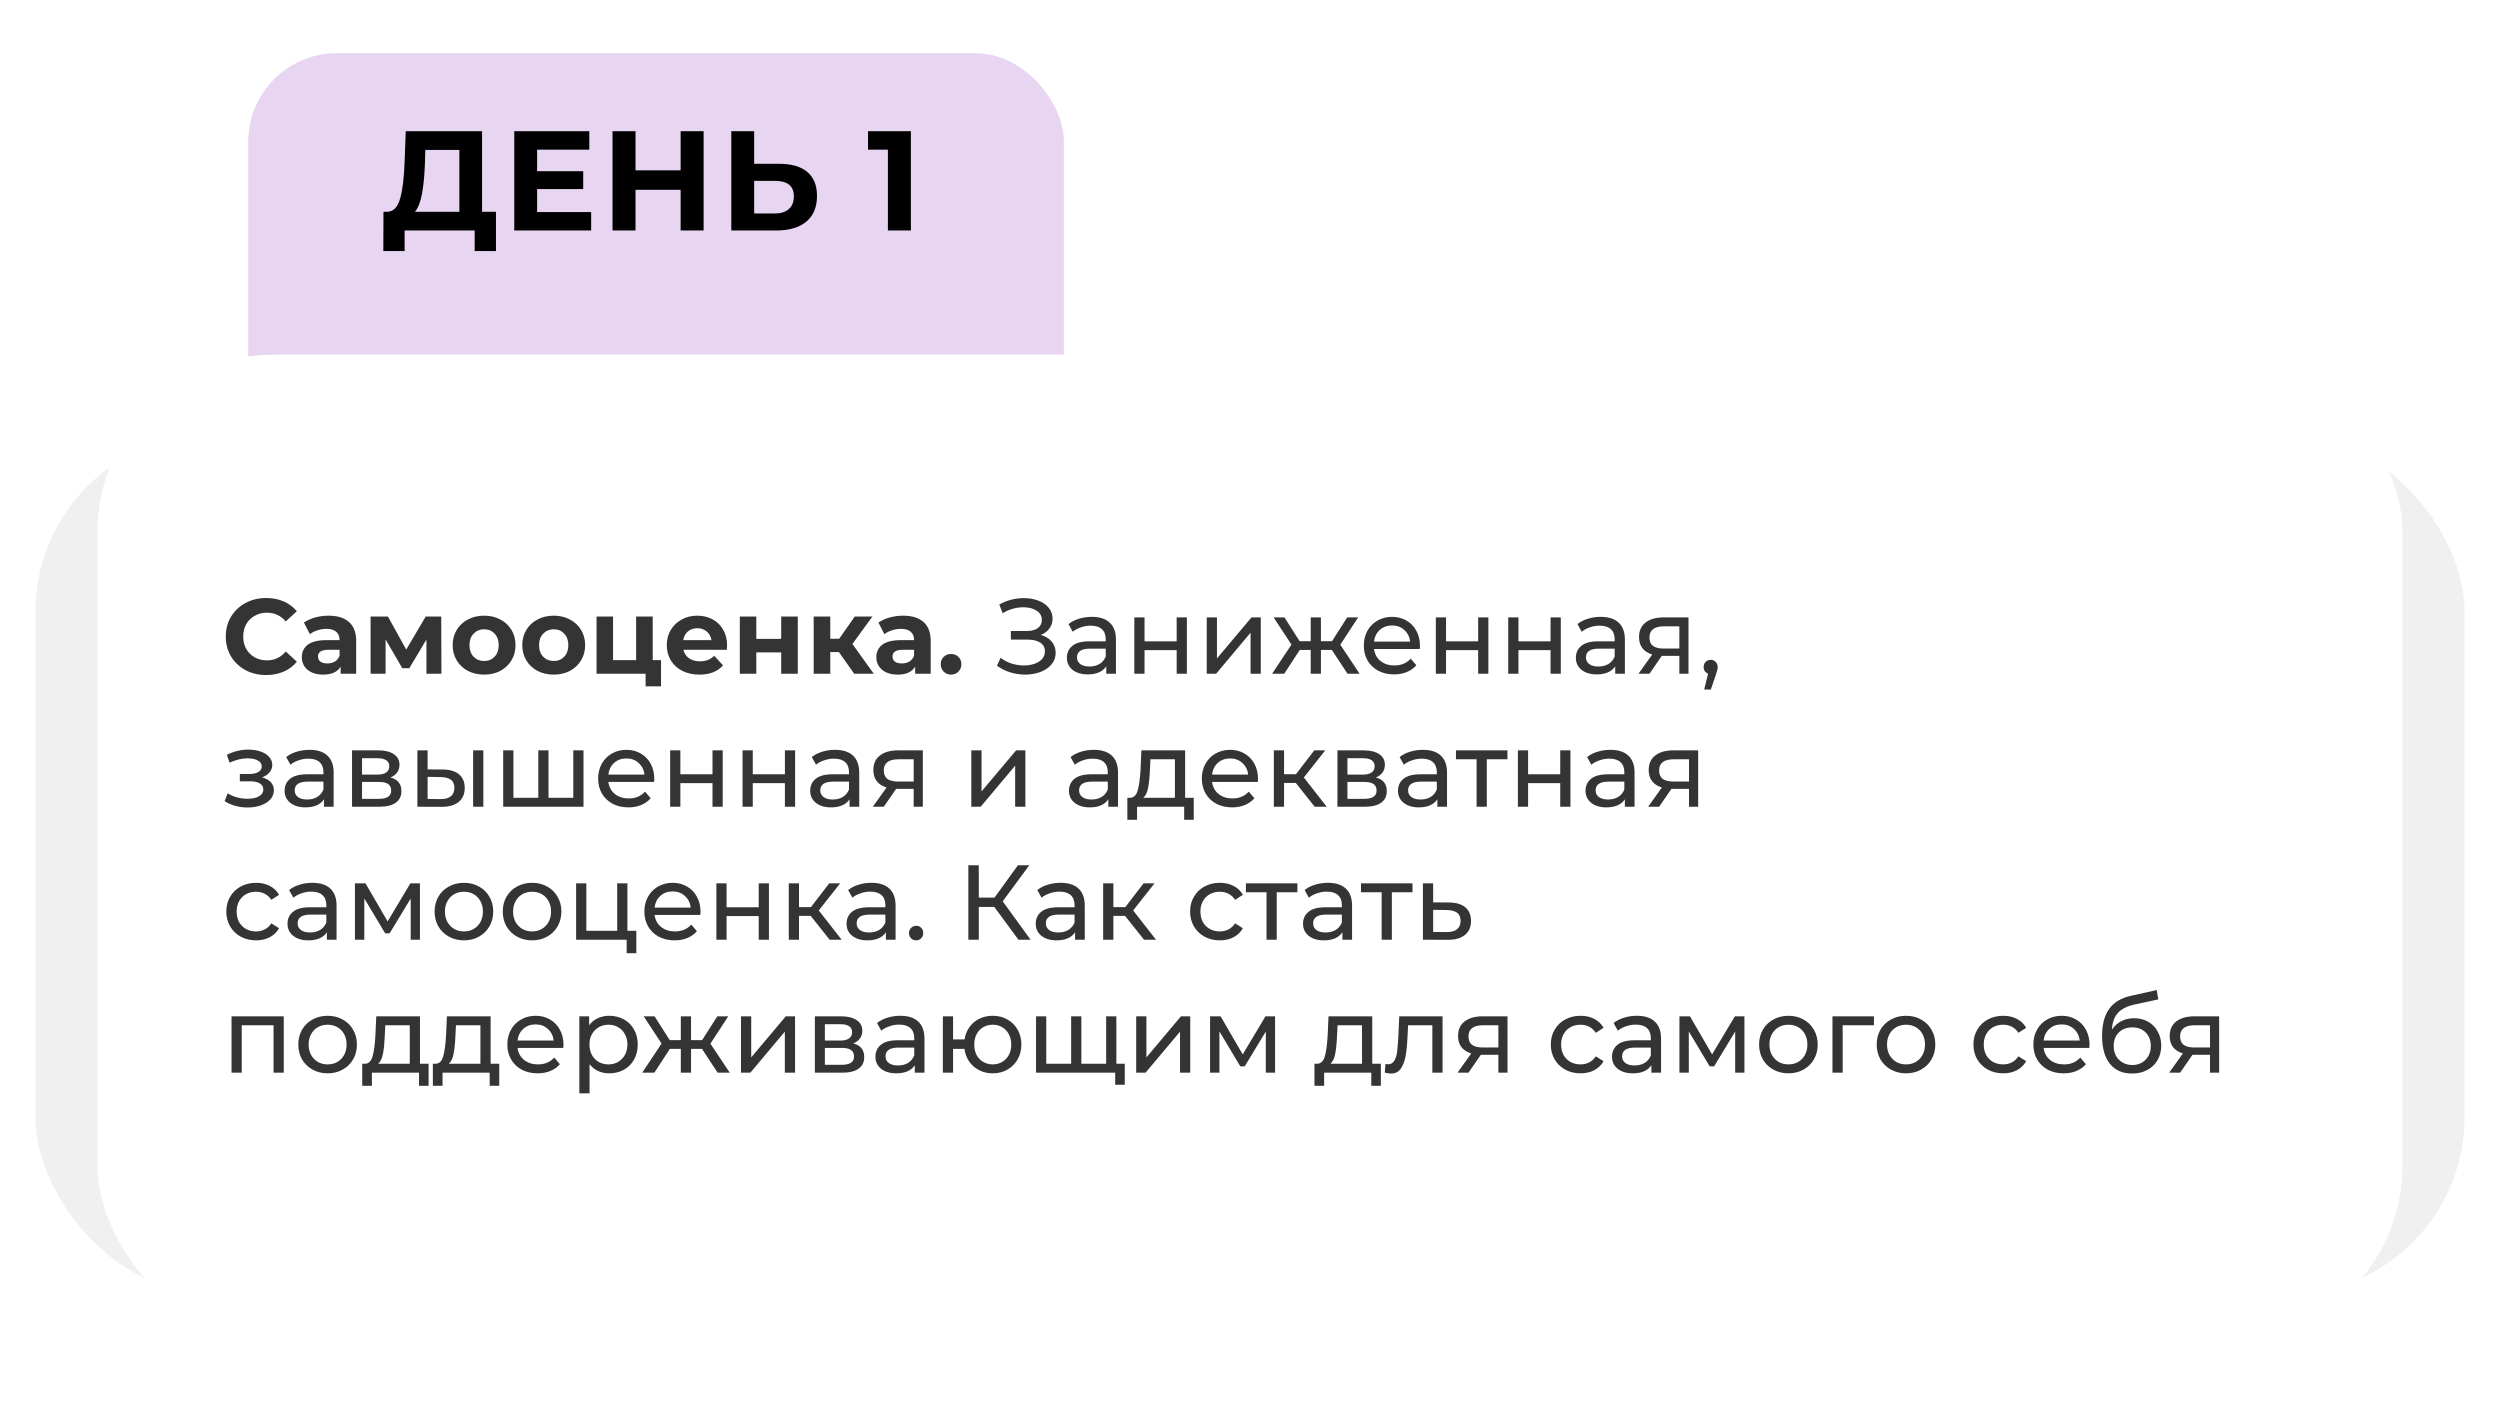
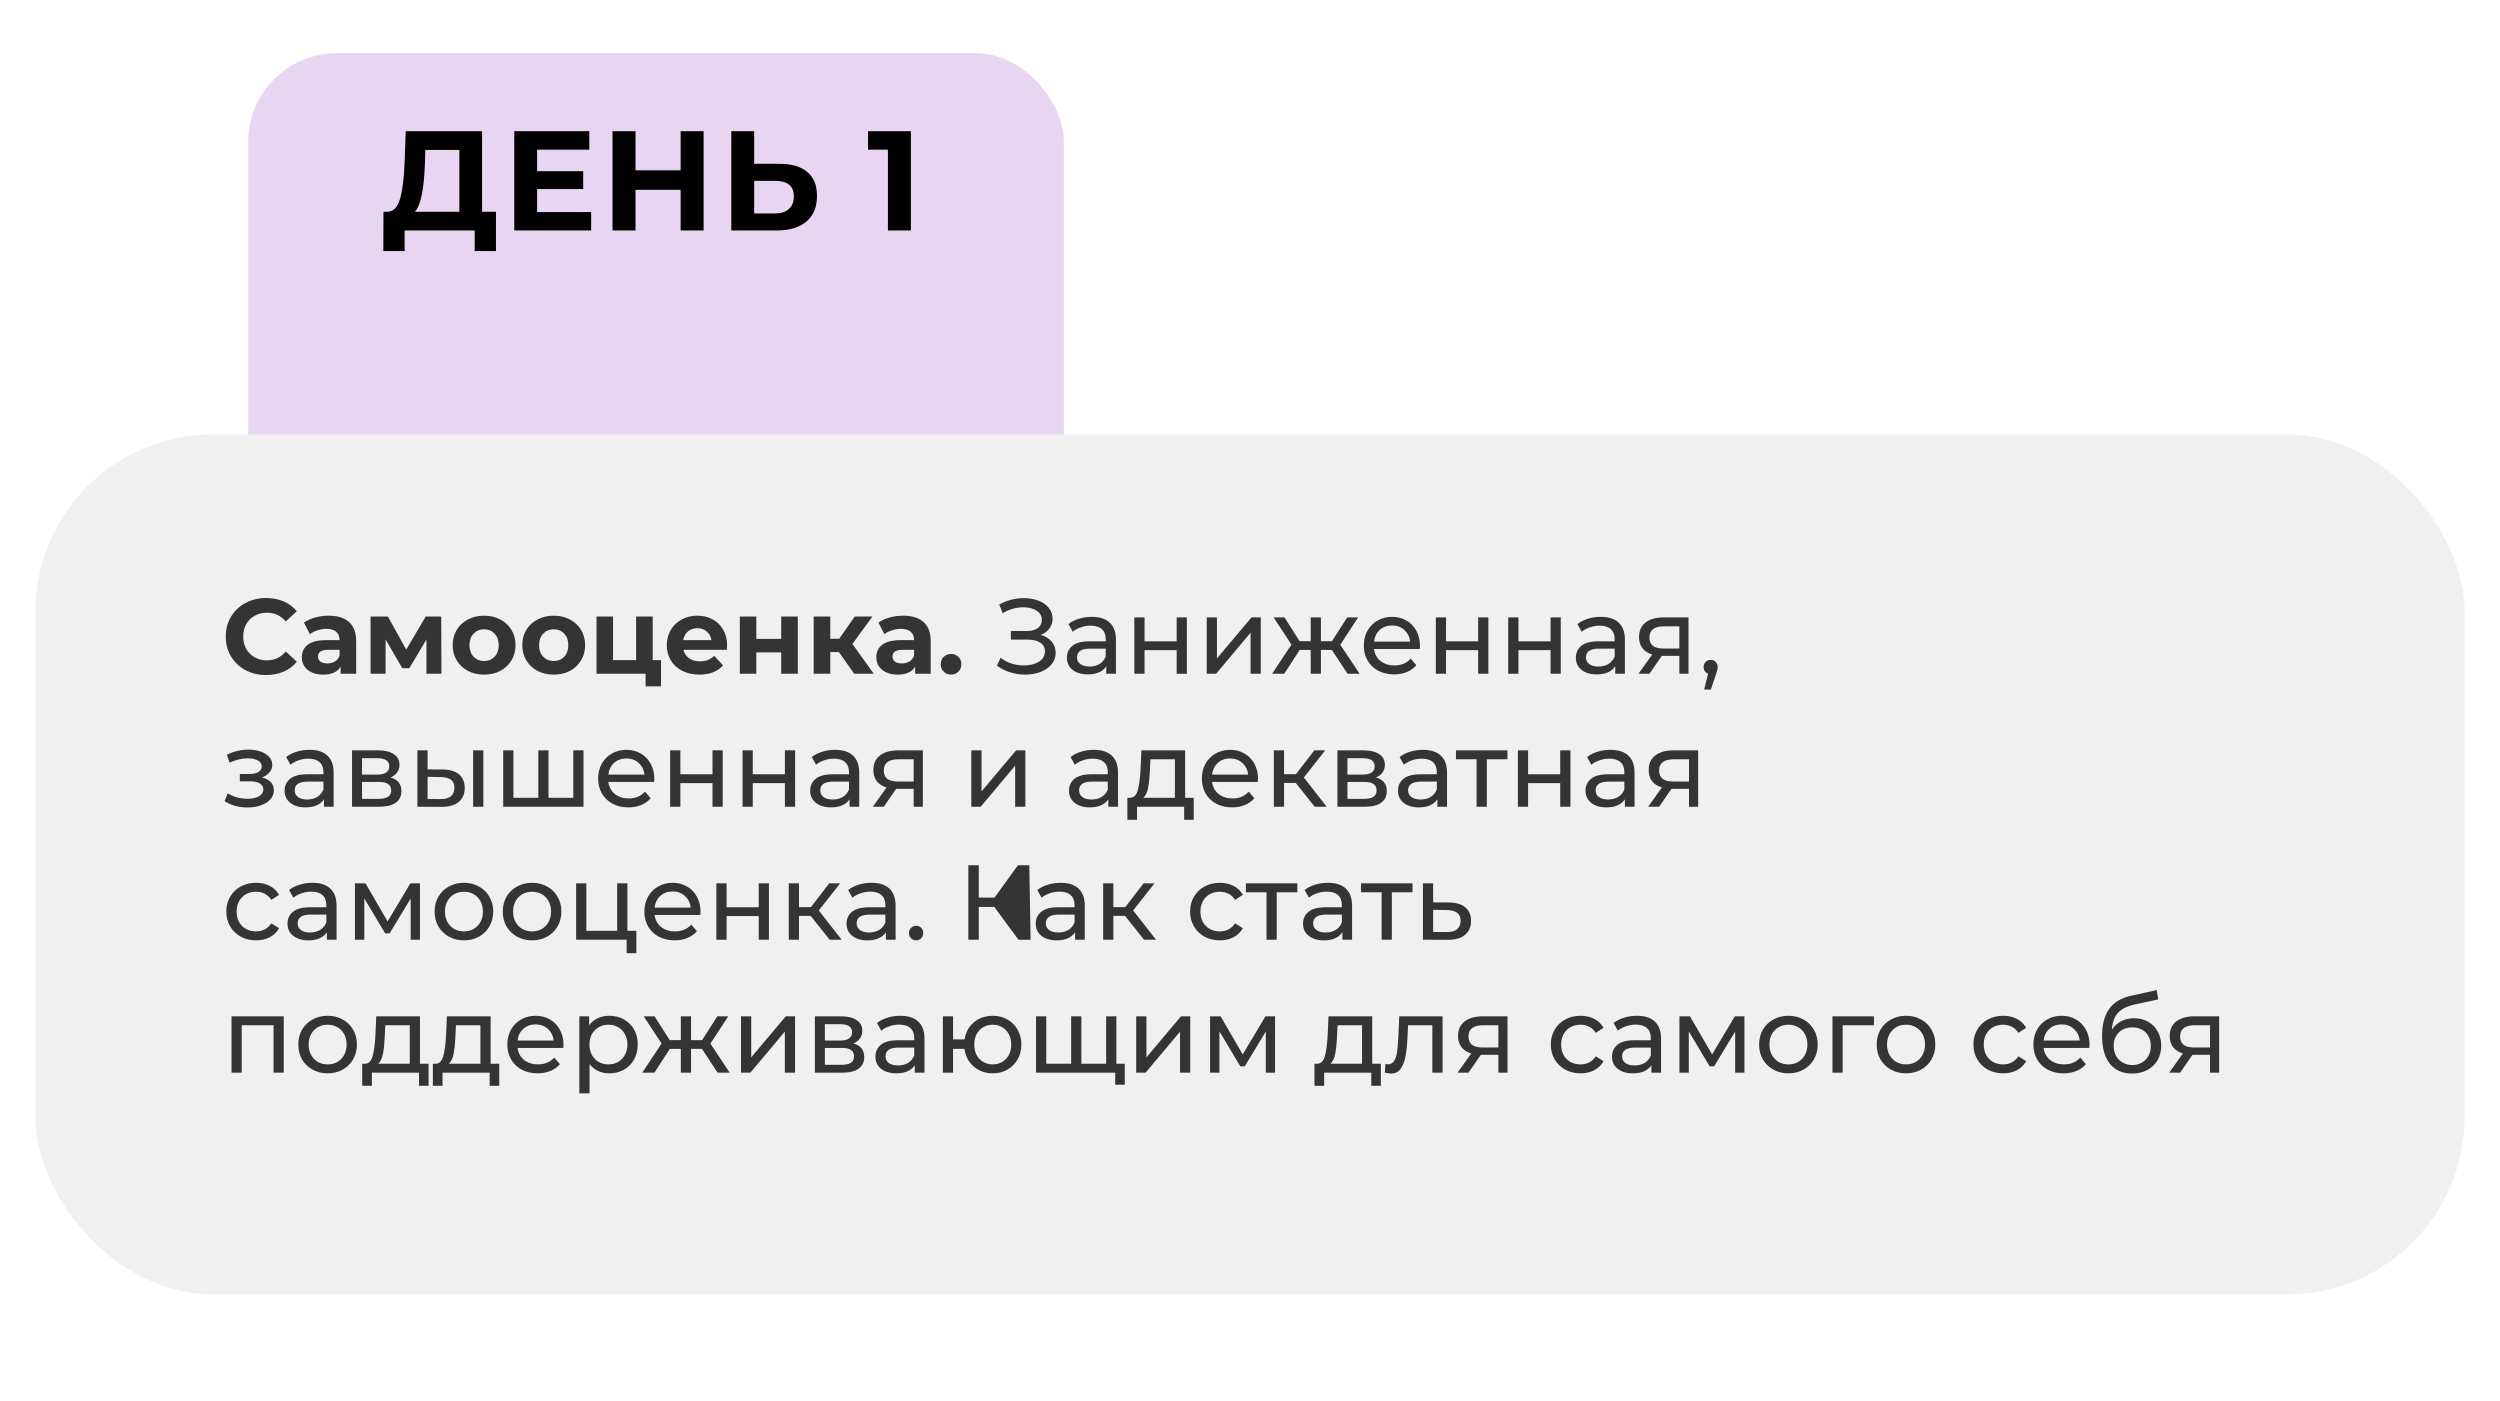
<svg xmlns="http://www.w3.org/2000/svg" width="282" height="158" viewBox="0 0 282 158" fill="none">
  <g filter="url(#filter0_d)">
    <rect x="28" y="2" width="92" height="67" rx="10" fill="#E7D5F1" />
  </g>
  <g filter="url(#filter1_d)">
    <rect x="4" y="45" width="274" height="97" rx="20" fill="#F0F0F0" />
  </g>
  <g filter="url(#filter2_d)">
-     <rect x="11" y="38" width="260" height="111.429" rx="20" fill="white" />
-   </g>
+     </g>
  <path d="M55.944 23.888V28.32H53.544V26H45.64V28.32H43.24L43.256 23.888H43.704C44.376 23.867 44.851 23.376 45.128 22.416C45.405 21.456 45.576 20.085 45.64 18.304L45.768 14.8H54.376V23.888H55.944ZM47.928 18.544C47.875 19.877 47.763 20.997 47.592 21.904C47.421 22.8 47.16 23.461 46.808 23.888H51.816V16.912H47.976L47.928 18.544ZM66.681 23.92V26H58.009V14.8H66.473V16.88H60.585V19.312H65.785V21.328H60.585V23.92H66.681ZM79.367 14.8V26H76.775V21.408H71.686V26H69.094V14.8H71.686V19.216H76.775V14.8H79.367ZM87.917 18.48C89.282 18.48 90.327 18.784 91.053 19.392C91.789 20 92.157 20.901 92.157 22.096C92.157 23.365 91.751 24.336 90.941 25.008C90.141 25.669 89.01 26 87.549 26H82.493V14.8H85.069V18.48H87.917ZM87.405 24.08C88.077 24.08 88.599 23.915 88.973 23.584C89.357 23.253 89.549 22.773 89.549 22.144C89.549 20.981 88.834 20.4 87.405 20.4H85.069V24.08H87.405ZM102.747 14.8V26H100.155V16.88H97.915V14.8H102.747Z" fill="black" />
-   <path d="M30.016 76.144C29.16 76.144 28.384 75.96 27.688 75.592C27 75.216 26.456 74.7 26.056 74.044C25.664 73.38 25.468 72.632 25.468 71.8C25.468 70.968 25.664 70.224 26.056 69.568C26.456 68.904 27 68.388 27.688 68.02C28.384 67.644 29.164 67.456 30.028 67.456C30.756 67.456 31.412 67.584 31.996 67.84C32.588 68.096 33.084 68.464 33.484 68.944L32.236 70.096C31.668 69.44 30.964 69.112 30.124 69.112C29.604 69.112 29.14 69.228 28.732 69.46C28.324 69.684 28.004 70 27.772 70.408C27.548 70.816 27.436 71.28 27.436 71.8C27.436 72.32 27.548 72.784 27.772 73.192C28.004 73.6 28.324 73.92 28.732 74.152C29.14 74.376 29.604 74.488 30.124 74.488C30.964 74.488 31.668 74.156 32.236 73.492L33.484 74.644C33.084 75.132 32.588 75.504 31.996 75.76C31.404 76.016 30.744 76.144 30.016 76.144ZM37.068 69.448C38.068 69.448 38.836 69.688 39.372 70.168C39.908 70.64 40.176 71.356 40.176 72.316V76H38.424V75.196C38.072 75.796 37.416 76.096 36.456 76.096C35.96 76.096 35.528 76.012 35.16 75.844C34.8 75.676 34.524 75.444 34.332 75.148C34.14 74.852 34.044 74.516 34.044 74.14C34.044 73.54 34.268 73.068 34.716 72.724C35.172 72.38 35.872 72.208 36.816 72.208H38.304C38.304 71.8 38.18 71.488 37.932 71.272C37.684 71.048 37.312 70.936 36.816 70.936C36.472 70.936 36.132 70.992 35.796 71.104C35.468 71.208 35.188 71.352 34.956 71.536L34.284 70.228C34.636 69.98 35.056 69.788 35.544 69.652C36.04 69.516 36.548 69.448 37.068 69.448ZM36.924 74.836C37.244 74.836 37.528 74.764 37.776 74.62C38.024 74.468 38.2 74.248 38.304 73.96V73.3H37.02C36.252 73.3 35.868 73.552 35.868 74.056C35.868 74.296 35.96 74.488 36.144 74.632C36.336 74.768 36.596 74.836 36.924 74.836ZM48.102 76V72.136L46.17 75.376H45.378L43.494 72.124V76H41.802V69.544H43.758L45.822 73.276L48.018 69.544H49.77L49.794 76H48.102ZM54.611 76.096C53.931 76.096 53.319 75.956 52.776 75.676C52.239 75.388 51.819 74.992 51.516 74.488C51.212 73.984 51.059 73.412 51.059 72.772C51.059 72.132 51.212 71.56 51.516 71.056C51.819 70.552 52.239 70.16 52.776 69.88C53.319 69.592 53.931 69.448 54.611 69.448C55.291 69.448 55.9 69.592 56.435 69.88C56.971 70.16 57.392 70.552 57.696 71.056C57.999 71.56 58.151 72.132 58.151 72.772C58.151 73.412 57.999 73.984 57.696 74.488C57.392 74.992 56.971 75.388 56.435 75.676C55.9 75.956 55.291 76.096 54.611 76.096ZM54.611 74.56C55.092 74.56 55.483 74.4 55.788 74.08C56.099 73.752 56.255 73.316 56.255 72.772C56.255 72.228 56.099 71.796 55.788 71.476C55.483 71.148 55.092 70.984 54.611 70.984C54.132 70.984 53.736 71.148 53.423 71.476C53.111 71.796 52.956 72.228 52.956 72.772C52.956 73.316 53.111 73.752 53.423 74.08C53.736 74.4 54.132 74.56 54.611 74.56ZM62.463 76.096C61.783 76.096 61.171 75.956 60.627 75.676C60.091 75.388 59.671 74.992 59.367 74.488C59.063 73.984 58.911 73.412 58.911 72.772C58.911 72.132 59.063 71.56 59.367 71.056C59.671 70.552 60.091 70.16 60.627 69.88C61.171 69.592 61.783 69.448 62.463 69.448C63.143 69.448 63.751 69.592 64.287 69.88C64.823 70.16 65.243 70.552 65.547 71.056C65.851 71.56 66.003 72.132 66.003 72.772C66.003 73.412 65.851 73.984 65.547 74.488C65.243 74.992 64.823 75.388 64.287 75.676C63.751 75.956 63.143 76.096 62.463 76.096ZM62.463 74.56C62.943 74.56 63.335 74.4 63.639 74.08C63.951 73.752 64.107 73.316 64.107 72.772C64.107 72.228 63.951 71.796 63.639 71.476C63.335 71.148 62.943 70.984 62.463 70.984C61.983 70.984 61.587 71.148 61.275 71.476C60.963 71.796 60.807 72.228 60.807 72.772C60.807 73.316 60.963 73.752 61.275 74.08C61.587 74.4 61.983 74.56 62.463 74.56ZM74.563 74.464V77.416H72.823V76H67.291V69.544H69.151V74.464H71.755V69.544H73.627V74.464H74.563ZM82.016 72.796C82.016 72.82 82.004 72.988 81.98 73.3H77.096C77.184 73.7 77.392 74.016 77.72 74.248C78.048 74.48 78.456 74.596 78.944 74.596C79.28 74.596 79.576 74.548 79.832 74.452C80.096 74.348 80.34 74.188 80.564 73.972L81.56 75.052C80.952 75.748 80.064 76.096 78.896 76.096C78.168 76.096 77.524 75.956 76.964 75.676C76.404 75.388 75.972 74.992 75.668 74.488C75.364 73.984 75.212 73.412 75.212 72.772C75.212 72.14 75.36 71.572 75.656 71.068C75.96 70.556 76.372 70.16 76.892 69.88C77.42 69.592 78.008 69.448 78.656 69.448C79.288 69.448 79.86 69.584 80.372 69.856C80.884 70.128 81.284 70.52 81.572 71.032C81.868 71.536 82.016 72.124 82.016 72.796ZM78.668 70.864C78.244 70.864 77.888 70.984 77.6 71.224C77.312 71.464 77.136 71.792 77.072 72.208H80.252C80.188 71.8 80.012 71.476 79.724 71.236C79.436 70.988 79.084 70.864 78.668 70.864ZM83.451 69.544H85.311V72.064H88.119V69.544H89.991V76H88.119V73.588H85.311V76H83.451V69.544ZM94.627 73.552H93.655V76H91.783V69.544H93.655V72.052H94.663L96.415 69.544H98.407L96.151 72.64L98.563 76H96.355L94.627 73.552ZM101.873 69.448C102.873 69.448 103.641 69.688 104.177 70.168C104.713 70.64 104.981 71.356 104.981 72.316V76H103.229V75.196C102.877 75.796 102.221 76.096 101.261 76.096C100.765 76.096 100.333 76.012 99.965 75.844C99.605 75.676 99.329 75.444 99.137 75.148C98.945 74.852 98.849 74.516 98.849 74.14C98.849 73.54 99.073 73.068 99.521 72.724C99.977 72.38 100.677 72.208 101.621 72.208H103.109C103.109 71.8 102.985 71.488 102.737 71.272C102.489 71.048 102.117 70.936 101.621 70.936C101.277 70.936 100.937 70.992 100.601 71.104C100.273 71.208 99.993 71.352 99.761 71.536L99.089 70.228C99.441 69.98 99.861 69.788 100.349 69.652C100.845 69.516 101.353 69.448 101.873 69.448ZM101.729 74.836C102.049 74.836 102.333 74.764 102.581 74.62C102.829 74.468 103.005 74.248 103.109 73.96V73.3H101.825C101.057 73.3 100.673 73.552 100.673 74.056C100.673 74.296 100.765 74.488 100.949 74.632C101.141 74.768 101.401 74.836 101.729 74.836ZM107.279 76.096C106.951 76.096 106.675 75.984 106.451 75.76C106.227 75.536 106.115 75.256 106.115 74.92C106.115 74.576 106.227 74.3 106.451 74.092C106.675 73.876 106.951 73.768 107.279 73.768C107.607 73.768 107.883 73.876 108.107 74.092C108.331 74.3 108.443 74.576 108.443 74.92C108.443 75.256 108.331 75.536 108.107 75.76C107.883 75.984 107.607 76.096 107.279 76.096ZM117.398 71.62C117.926 71.764 118.338 72.016 118.634 72.376C118.93 72.728 119.078 73.152 119.078 73.648C119.078 74.144 118.918 74.58 118.598 74.956C118.286 75.324 117.866 75.608 117.338 75.808C116.818 76 116.25 76.096 115.634 76.096C115.074 76.096 114.518 76.012 113.966 75.844C113.414 75.676 112.91 75.424 112.454 75.088L112.874 74.2C113.242 74.488 113.654 74.704 114.11 74.848C114.566 74.992 115.026 75.064 115.49 75.064C116.162 75.064 116.726 74.924 117.182 74.644C117.638 74.356 117.866 73.964 117.866 73.468C117.866 73.044 117.694 72.72 117.35 72.496C117.006 72.264 116.522 72.148 115.898 72.148H114.026V71.176H115.814C116.35 71.176 116.766 71.068 117.062 70.852C117.366 70.628 117.518 70.32 117.518 69.928C117.518 69.488 117.322 69.14 116.93 68.884C116.538 68.628 116.042 68.5 115.442 68.5C115.05 68.5 114.65 68.556 114.242 68.668C113.842 68.78 113.462 68.948 113.102 69.172L112.718 68.188C113.142 67.948 113.59 67.768 114.062 67.648C114.534 67.528 115.006 67.468 115.478 67.468C116.07 67.468 116.614 67.56 117.11 67.744C117.606 67.928 117.998 68.196 118.286 68.548C118.582 68.9 118.73 69.312 118.73 69.784C118.73 70.208 118.61 70.58 118.37 70.9C118.138 71.22 117.814 71.46 117.398 71.62ZM123.154 69.58C124.034 69.58 124.706 69.796 125.17 70.228C125.642 70.66 125.878 71.304 125.878 72.16V76H124.786V75.16C124.594 75.456 124.318 75.684 123.958 75.844C123.606 75.996 123.186 76.072 122.698 76.072C121.986 76.072 121.414 75.9 120.982 75.556C120.558 75.212 120.346 74.76 120.346 74.2C120.346 73.64 120.55 73.192 120.958 72.856C121.366 72.512 122.014 72.34 122.902 72.34H124.726V72.112C124.726 71.616 124.582 71.236 124.294 70.972C124.006 70.708 123.582 70.576 123.022 70.576C122.646 70.576 122.278 70.64 121.918 70.768C121.558 70.888 121.254 71.052 121.006 71.26L120.526 70.396C120.854 70.132 121.246 69.932 121.702 69.796C122.158 69.652 122.642 69.58 123.154 69.58ZM122.89 75.184C123.33 75.184 123.71 75.088 124.03 74.896C124.35 74.696 124.582 74.416 124.726 74.056V73.168H122.95C121.974 73.168 121.486 73.496 121.486 74.152C121.486 74.472 121.61 74.724 121.858 74.908C122.106 75.092 122.45 75.184 122.89 75.184ZM127.952 69.64H129.104V72.34H132.728V69.64H133.88V76H132.728V73.336H129.104V76H127.952V69.64ZM136.12 69.64H137.272V74.272L141.172 69.64H142.216V76H141.064V71.368L137.176 76H136.12V69.64ZM150.236 73.312H149V76H147.848V73.312H146.612L144.86 76H143.492L145.676 72.712L143.66 69.64H144.884L146.6 72.328H147.848V69.64H149V72.328H150.248L151.964 69.64H153.2L151.184 72.724L153.368 76H152L150.236 73.312ZM160.173 72.856C160.173 72.944 160.165 73.06 160.149 73.204H154.989C155.061 73.764 155.305 74.216 155.721 74.56C156.145 74.896 156.669 75.064 157.293 75.064C158.053 75.064 158.665 74.808 159.129 74.296L159.765 75.04C159.477 75.376 159.117 75.632 158.685 75.808C158.261 75.984 157.785 76.072 157.257 76.072C156.585 76.072 155.989 75.936 155.469 75.664C154.949 75.384 154.545 74.996 154.257 74.5C153.977 74.004 153.837 73.444 153.837 72.82C153.837 72.204 153.973 71.648 154.245 71.152C154.525 70.656 154.905 70.272 155.385 70C155.873 69.72 156.421 69.58 157.029 69.58C157.637 69.58 158.177 69.72 158.649 70C159.129 70.272 159.501 70.656 159.765 71.152C160.037 71.648 160.173 72.216 160.173 72.856ZM157.029 70.552C156.477 70.552 156.013 70.72 155.637 71.056C155.269 71.392 155.053 71.832 154.989 72.376H159.069C159.005 71.84 158.785 71.404 158.409 71.068C158.041 70.724 157.581 70.552 157.029 70.552ZM161.96 69.64H163.112V72.34H166.736V69.64H167.888V76H166.736V73.336H163.112V76H161.96V69.64ZM170.128 69.64H171.28V72.34H174.904V69.64H176.056V76H174.904V73.336H171.28V76H170.128V69.64ZM180.564 69.58C181.444 69.58 182.116 69.796 182.58 70.228C183.052 70.66 183.288 71.304 183.288 72.16V76H182.196V75.16C182.004 75.456 181.728 75.684 181.368 75.844C181.016 75.996 180.596 76.072 180.108 76.072C179.396 76.072 178.824 75.9 178.392 75.556C177.968 75.212 177.756 74.76 177.756 74.2C177.756 73.64 177.96 73.192 178.368 72.856C178.776 72.512 179.424 72.34 180.312 72.34H182.136V72.112C182.136 71.616 181.992 71.236 181.704 70.972C181.416 70.708 180.992 70.576 180.432 70.576C180.056 70.576 179.688 70.64 179.328 70.768C178.968 70.888 178.664 71.052 178.416 71.26L177.936 70.396C178.264 70.132 178.656 69.932 179.112 69.796C179.568 69.652 180.052 69.58 180.564 69.58ZM180.3 75.184C180.74 75.184 181.12 75.088 181.44 74.896C181.76 74.696 181.992 74.416 182.136 74.056V73.168H180.36C179.384 73.168 178.896 73.496 178.896 74.152C178.896 74.472 179.02 74.724 179.268 74.908C179.516 75.092 179.86 75.184 180.3 75.184ZM190.462 69.64V76H189.43V73.984H187.582H187.45L186.058 76H184.822L186.37 73.828C185.89 73.684 185.522 73.448 185.266 73.12C185.01 72.784 184.882 72.368 184.882 71.872C184.882 71.144 185.13 70.592 185.626 70.216C186.122 69.832 186.806 69.64 187.678 69.64H190.462ZM186.058 71.908C186.058 72.332 186.19 72.648 186.454 72.856C186.726 73.056 187.13 73.156 187.666 73.156H189.43V70.648H187.714C186.61 70.648 186.058 71.068 186.058 71.908ZM192.974 74.428C193.198 74.428 193.382 74.508 193.526 74.668C193.678 74.82 193.754 75.012 193.754 75.244C193.754 75.364 193.738 75.48 193.706 75.592C193.682 75.704 193.63 75.876 193.55 76.108L192.986 77.776H192.23L192.674 75.988C192.522 75.932 192.398 75.84 192.302 75.712C192.214 75.576 192.17 75.42 192.17 75.244C192.17 75.004 192.246 74.808 192.398 74.656C192.55 74.504 192.742 74.428 192.974 74.428ZM29.56 87.688C29.984 87.8 30.312 87.98 30.544 88.228C30.776 88.476 30.892 88.784 30.892 89.152C30.892 89.528 30.764 89.864 30.508 90.16C30.252 90.448 29.896 90.676 29.44 90.844C28.992 91.004 28.488 91.084 27.928 91.084C27.456 91.084 26.992 91.024 26.536 90.904C26.088 90.776 25.688 90.596 25.336 90.364L25.684 89.488C25.988 89.68 26.336 89.832 26.728 89.944C27.12 90.048 27.516 90.1 27.916 90.1C28.46 90.1 28.892 90.008 29.212 89.824C29.54 89.632 29.704 89.376 29.704 89.056C29.704 88.76 29.572 88.532 29.308 88.372C29.052 88.212 28.688 88.132 28.216 88.132H27.052V87.304H28.132C28.564 87.304 28.904 87.228 29.152 87.076C29.4 86.924 29.524 86.716 29.524 86.452C29.524 86.164 29.376 85.94 29.08 85.78C28.792 85.62 28.4 85.54 27.904 85.54C27.272 85.54 26.604 85.704 25.9 86.032L25.588 85.144C26.364 84.752 27.176 84.556 28.024 84.556C28.536 84.556 28.996 84.628 29.404 84.772C29.812 84.916 30.132 85.12 30.364 85.384C30.596 85.648 30.712 85.948 30.712 86.284C30.712 86.596 30.608 86.876 30.4 87.124C30.192 87.372 29.912 87.56 29.56 87.688ZM34.911 84.58C35.791 84.58 36.463 84.796 36.927 85.228C37.399 85.66 37.635 86.304 37.635 87.16V91H36.543V90.16C36.351 90.456 36.075 90.684 35.715 90.844C35.363 90.996 34.943 91.072 34.455 91.072C33.743 91.072 33.171 90.9 32.739 90.556C32.315 90.212 32.103 89.76 32.103 89.2C32.103 88.64 32.307 88.192 32.715 87.856C33.123 87.512 33.771 87.34 34.659 87.34H36.483V87.112C36.483 86.616 36.339 86.236 36.051 85.972C35.763 85.708 35.339 85.576 34.779 85.576C34.403 85.576 34.035 85.64 33.675 85.768C33.315 85.888 33.011 86.052 32.763 86.26L32.283 85.396C32.611 85.132 33.003 84.932 33.459 84.796C33.915 84.652 34.399 84.58 34.911 84.58ZM34.647 90.184C35.087 90.184 35.467 90.088 35.787 89.896C36.107 89.696 36.339 89.416 36.483 89.056V88.168H34.707C33.731 88.168 33.243 88.496 33.243 89.152C33.243 89.472 33.367 89.724 33.615 89.908C33.863 90.092 34.207 90.184 34.647 90.184ZM44.042 87.7C44.866 87.908 45.278 88.424 45.278 89.248C45.278 89.808 45.066 90.24 44.642 90.544C44.226 90.848 43.602 91 42.77 91H39.71V84.64H42.662C43.414 84.64 44.002 84.784 44.426 85.072C44.85 85.352 45.062 85.752 45.062 86.272C45.062 86.608 44.97 86.9 44.786 87.148C44.61 87.388 44.362 87.572 44.042 87.7ZM40.838 87.376H42.566C43.006 87.376 43.338 87.296 43.562 87.136C43.794 86.976 43.91 86.744 43.91 86.44C43.91 85.832 43.462 85.528 42.566 85.528H40.838V87.376ZM42.686 90.112C43.166 90.112 43.526 90.036 43.766 89.884C44.006 89.732 44.126 89.496 44.126 89.176C44.126 88.848 44.014 88.604 43.79 88.444C43.574 88.284 43.23 88.204 42.758 88.204H40.838V90.112H42.686ZM49.949 86.8C50.749 86.808 51.361 86.992 51.785 87.352C52.209 87.712 52.421 88.22 52.421 88.876C52.421 89.564 52.189 90.096 51.725 90.472C51.269 90.84 50.613 91.02 49.757 91.012L47.081 91V84.64H48.233V86.788L49.949 86.8ZM53.369 84.64H54.521V91H53.369V84.64ZM49.673 90.136C50.193 90.144 50.585 90.04 50.849 89.824C51.121 89.608 51.257 89.288 51.257 88.864C51.257 88.448 51.125 88.144 50.861 87.952C50.597 87.76 50.201 87.66 49.673 87.652L48.233 87.628V90.124L49.673 90.136ZM65.82 84.64V91H56.761V84.64H57.913V89.992H60.721V84.64H61.873V89.992H64.668V84.64H65.82ZM73.805 87.856C73.805 87.944 73.797 88.06 73.781 88.204H68.621C68.693 88.764 68.937 89.216 69.353 89.56C69.777 89.896 70.301 90.064 70.925 90.064C71.685 90.064 72.297 89.808 72.761 89.296L73.397 90.04C73.109 90.376 72.749 90.632 72.317 90.808C71.893 90.984 71.417 91.072 70.889 91.072C70.217 91.072 69.621 90.936 69.101 90.664C68.581 90.384 68.177 89.996 67.889 89.5C67.609 89.004 67.469 88.444 67.469 87.82C67.469 87.204 67.605 86.648 67.877 86.152C68.157 85.656 68.537 85.272 69.017 85C69.505 84.72 70.053 84.58 70.661 84.58C71.269 84.58 71.809 84.72 72.281 85C72.761 85.272 73.133 85.656 73.397 86.152C73.669 86.648 73.805 87.216 73.805 87.856ZM70.661 85.552C70.109 85.552 69.645 85.72 69.269 86.056C68.901 86.392 68.685 86.832 68.621 87.376H72.701C72.637 86.84 72.417 86.404 72.041 86.068C71.673 85.724 71.213 85.552 70.661 85.552ZM75.593 84.64H76.745V87.34H80.369V84.64H81.521V91H80.369V88.336H76.745V91H75.593V84.64ZM83.76 84.64H84.912V87.34H88.537V84.64H89.689V91H88.537V88.336H84.912V91H83.76V84.64ZM94.197 84.58C95.076 84.58 95.749 84.796 96.213 85.228C96.684 85.66 96.921 86.304 96.921 87.16V91H95.829V90.16C95.636 90.456 95.361 90.684 95.001 90.844C94.648 90.996 94.228 91.072 93.74 91.072C93.028 91.072 92.457 90.9 92.025 90.556C91.6 90.212 91.388 89.76 91.388 89.2C91.388 88.64 91.593 88.192 92.001 87.856C92.409 87.512 93.056 87.34 93.945 87.34H95.769V87.112C95.769 86.616 95.624 86.236 95.337 85.972C95.049 85.708 94.624 85.576 94.064 85.576C93.689 85.576 93.32 85.64 92.96 85.768C92.6 85.888 92.296 86.052 92.049 86.26L91.569 85.396C91.897 85.132 92.288 84.932 92.745 84.796C93.201 84.652 93.684 84.58 94.197 84.58ZM93.933 90.184C94.373 90.184 94.752 90.088 95.073 89.896C95.392 89.696 95.624 89.416 95.769 89.056V88.168H93.993C93.016 88.168 92.528 88.496 92.528 89.152C92.528 89.472 92.653 89.724 92.9 89.908C93.148 90.092 93.493 90.184 93.933 90.184ZM104.095 84.64V91H103.063V88.984H101.215H101.083L99.691 91H98.455L100.003 88.828C99.523 88.684 99.155 88.448 98.899 88.12C98.643 87.784 98.515 87.368 98.515 86.872C98.515 86.144 98.763 85.592 99.259 85.216C99.755 84.832 100.439 84.64 101.311 84.64H104.095ZM99.691 86.908C99.691 87.332 99.823 87.648 100.087 87.856C100.359 88.056 100.763 88.156 101.299 88.156H103.063V85.648H101.347C100.243 85.648 99.691 86.068 99.691 86.908ZM109.565 84.64H110.717V89.272L114.617 84.64H115.661V91H114.509V86.368L110.621 91H109.565V84.64ZM123.388 84.58C124.268 84.58 124.94 84.796 125.404 85.228C125.876 85.66 126.112 86.304 126.112 87.16V91H125.02V90.16C124.828 90.456 124.552 90.684 124.192 90.844C123.84 90.996 123.42 91.072 122.932 91.072C122.22 91.072 121.648 90.9 121.216 90.556C120.792 90.212 120.58 89.76 120.58 89.2C120.58 88.64 120.784 88.192 121.192 87.856C121.6 87.512 122.248 87.34 123.136 87.34H124.96V87.112C124.96 86.616 124.816 86.236 124.528 85.972C124.24 85.708 123.816 85.576 123.256 85.576C122.88 85.576 122.512 85.64 122.152 85.768C121.792 85.888 121.488 86.052 121.24 86.26L120.76 85.396C121.088 85.132 121.48 84.932 121.936 84.796C122.392 84.652 122.876 84.58 123.388 84.58ZM123.124 90.184C123.564 90.184 123.944 90.088 124.264 89.896C124.584 89.696 124.816 89.416 124.96 89.056V88.168H123.184C122.208 88.168 121.72 88.496 121.72 89.152C121.72 89.472 121.844 89.724 122.092 89.908C122.34 90.092 122.684 90.184 123.124 90.184ZM134.654 89.992V92.476H133.574V91H128.258V92.476H127.166V89.992H127.502C127.91 89.968 128.19 89.68 128.342 89.128C128.494 88.576 128.598 87.796 128.654 86.788L128.75 84.64H133.682V89.992H134.654ZM129.71 86.872C129.678 87.672 129.61 88.336 129.506 88.864C129.41 89.384 129.23 89.76 128.966 89.992H132.53V85.648H129.77L129.71 86.872ZM141.903 87.856C141.903 87.944 141.895 88.06 141.879 88.204H136.719C136.791 88.764 137.035 89.216 137.451 89.56C137.875 89.896 138.399 90.064 139.023 90.064C139.783 90.064 140.395 89.808 140.859 89.296L141.495 90.04C141.207 90.376 140.847 90.632 140.415 90.808C139.991 90.984 139.515 91.072 138.987 91.072C138.315 91.072 137.719 90.936 137.199 90.664C136.679 90.384 136.275 89.996 135.987 89.5C135.707 89.004 135.567 88.444 135.567 87.82C135.567 87.204 135.703 86.648 135.975 86.152C136.255 85.656 136.635 85.272 137.115 85C137.603 84.72 138.151 84.58 138.759 84.58C139.367 84.58 139.907 84.72 140.379 85C140.859 85.272 141.231 85.656 141.495 86.152C141.767 86.648 141.903 87.216 141.903 87.856ZM138.759 85.552C138.207 85.552 137.743 85.72 137.367 86.056C136.999 86.392 136.783 86.832 136.719 87.376H140.799C140.735 86.84 140.515 86.404 140.139 86.068C139.771 85.724 139.311 85.552 138.759 85.552ZM146.162 88.312H144.842V91H143.69V84.64H144.842V87.328H146.186L148.25 84.64H149.486L147.074 87.7L149.654 91H148.298L146.162 88.312ZM155.194 87.7C156.018 87.908 156.43 88.424 156.43 89.248C156.43 89.808 156.218 90.24 155.794 90.544C155.378 90.848 154.754 91 153.922 91H150.862V84.64H153.814C154.566 84.64 155.154 84.784 155.578 85.072C156.002 85.352 156.214 85.752 156.214 86.272C156.214 86.608 156.122 86.9 155.938 87.148C155.762 87.388 155.514 87.572 155.194 87.7ZM151.99 87.376H153.718C154.158 87.376 154.49 87.296 154.714 87.136C154.946 86.976 155.062 86.744 155.062 86.44C155.062 85.832 154.614 85.528 153.718 85.528H151.99V87.376ZM153.838 90.112C154.318 90.112 154.678 90.036 154.918 89.884C155.158 89.732 155.278 89.496 155.278 89.176C155.278 88.848 155.166 88.604 154.942 88.444C154.726 88.284 154.382 88.204 153.91 88.204H151.99V90.112H153.838ZM160.501 84.58C161.381 84.58 162.053 84.796 162.517 85.228C162.989 85.66 163.225 86.304 163.225 87.16V91H162.133V90.16C161.941 90.456 161.665 90.684 161.305 90.844C160.953 90.996 160.533 91.072 160.045 91.072C159.333 91.072 158.761 90.9 158.329 90.556C157.905 90.212 157.693 89.76 157.693 89.2C157.693 88.64 157.897 88.192 158.305 87.856C158.713 87.512 159.361 87.34 160.249 87.34H162.073V87.112C162.073 86.616 161.929 86.236 161.641 85.972C161.353 85.708 160.929 85.576 160.369 85.576C159.993 85.576 159.625 85.64 159.265 85.768C158.905 85.888 158.601 86.052 158.353 86.26L157.873 85.396C158.201 85.132 158.593 84.932 159.049 84.796C159.505 84.652 159.989 84.58 160.501 84.58ZM160.237 90.184C160.677 90.184 161.057 90.088 161.377 89.896C161.697 89.696 161.929 89.416 162.073 89.056V88.168H160.297C159.321 88.168 158.833 88.496 158.833 89.152C158.833 89.472 158.957 89.724 159.205 89.908C159.453 90.092 159.797 90.184 160.237 90.184ZM170.04 85.648H167.712V91H166.56V85.648H164.232V84.64H170.04V85.648ZM171.218 84.64H172.37V87.34H175.994V84.64H177.146V91H175.994V88.336H172.37V91H171.218V84.64ZM181.654 84.58C182.534 84.58 183.206 84.796 183.67 85.228C184.142 85.66 184.378 86.304 184.378 87.16V91H183.286V90.16C183.094 90.456 182.818 90.684 182.458 90.844C182.106 90.996 181.686 91.072 181.198 91.072C180.486 91.072 179.914 90.9 179.482 90.556C179.058 90.212 178.846 89.76 178.846 89.2C178.846 88.64 179.05 88.192 179.458 87.856C179.866 87.512 180.514 87.34 181.402 87.34H183.226V87.112C183.226 86.616 183.082 86.236 182.794 85.972C182.506 85.708 182.082 85.576 181.522 85.576C181.146 85.576 180.778 85.64 180.418 85.768C180.058 85.888 179.754 86.052 179.506 86.26L179.026 85.396C179.354 85.132 179.746 84.932 180.202 84.796C180.658 84.652 181.142 84.58 181.654 84.58ZM181.39 90.184C181.83 90.184 182.21 90.088 182.53 89.896C182.85 89.696 183.082 89.416 183.226 89.056V88.168H181.45C180.474 88.168 179.986 88.496 179.986 89.152C179.986 89.472 180.11 89.724 180.358 89.908C180.606 90.092 180.95 90.184 181.39 90.184ZM191.552 84.64V91H190.52V88.984H188.672H188.54L187.148 91H185.912L187.46 88.828C186.98 88.684 186.612 88.448 186.356 88.12C186.1 87.784 185.972 87.368 185.972 86.872C185.972 86.144 186.22 85.592 186.716 85.216C187.212 84.832 187.896 84.64 188.768 84.64H191.552ZM187.148 86.908C187.148 87.332 187.28 87.648 187.544 87.856C187.816 88.056 188.22 88.156 188.756 88.156H190.52V85.648H188.804C187.7 85.648 187.148 86.068 187.148 86.908ZM28.888 106.072C28.24 106.072 27.66 105.932 27.148 105.652C26.644 105.372 26.248 104.988 25.96 104.5C25.672 104.004 25.528 103.444 25.528 102.82C25.528 102.196 25.672 101.64 25.96 101.152C26.248 100.656 26.644 100.272 27.148 100C27.66 99.72 28.24 99.58 28.888 99.58C29.464 99.58 29.976 99.696 30.424 99.928C30.88 100.16 31.232 100.496 31.48 100.936L30.604 101.5C30.404 101.196 30.156 100.968 29.86 100.816C29.564 100.664 29.236 100.588 28.876 100.588C28.46 100.588 28.084 100.68 27.748 100.864C27.42 101.048 27.16 101.312 26.968 101.656C26.784 101.992 26.692 102.38 26.692 102.82C26.692 103.268 26.784 103.664 26.968 104.008C27.16 104.344 27.42 104.604 27.748 104.788C28.084 104.972 28.46 105.064 28.876 105.064C29.236 105.064 29.564 104.988 29.86 104.836C30.156 104.684 30.404 104.456 30.604 104.152L31.48 104.704C31.232 105.144 30.88 105.484 30.424 105.724C29.976 105.956 29.464 106.072 28.888 106.072ZM35.239 99.58C36.12 99.58 36.791 99.796 37.255 100.228C37.727 100.66 37.964 101.304 37.964 102.16V106H36.871V105.16C36.679 105.456 36.404 105.684 36.044 105.844C35.691 105.996 35.272 106.072 34.783 106.072C34.072 106.072 33.499 105.9 33.068 105.556C32.644 105.212 32.431 104.76 32.431 104.2C32.431 103.64 32.636 103.192 33.044 102.856C33.452 102.512 34.099 102.34 34.987 102.34H36.812V102.112C36.812 101.616 36.667 101.236 36.38 100.972C36.092 100.708 35.667 100.576 35.108 100.576C34.731 100.576 34.364 100.64 34.004 100.768C33.644 100.888 33.34 101.052 33.092 101.26L32.611 100.396C32.94 100.132 33.331 99.932 33.788 99.796C34.243 99.652 34.727 99.58 35.239 99.58ZM34.975 105.184C35.416 105.184 35.795 105.088 36.115 104.896C36.435 104.696 36.667 104.416 36.812 104.056V103.168H35.035C34.059 103.168 33.572 103.496 33.572 104.152C33.572 104.472 33.696 104.724 33.944 104.908C34.191 105.092 34.535 105.184 34.975 105.184ZM47.37 99.64V106H46.326V101.356L43.95 105.28H43.446L41.094 101.344V106H40.038V99.64H41.226L43.722 103.936L46.29 99.64H47.37ZM52.336 106.072C51.704 106.072 51.136 105.932 50.632 105.652C50.128 105.372 49.732 104.988 49.444 104.5C49.164 104.004 49.024 103.444 49.024 102.82C49.024 102.196 49.164 101.64 49.444 101.152C49.732 100.656 50.128 100.272 50.632 100C51.136 99.72 51.704 99.58 52.336 99.58C52.968 99.58 53.532 99.72 54.028 100C54.532 100.272 54.924 100.656 55.204 101.152C55.492 101.64 55.636 102.196 55.636 102.82C55.636 103.444 55.492 104.004 55.204 104.5C54.924 104.988 54.532 105.372 54.028 105.652C53.532 105.932 52.968 106.072 52.336 106.072ZM52.336 105.064C52.744 105.064 53.108 104.972 53.428 104.788C53.756 104.596 54.012 104.332 54.196 103.996C54.38 103.652 54.472 103.26 54.472 102.82C54.472 102.38 54.38 101.992 54.196 101.656C54.012 101.312 53.756 101.048 53.428 100.864C53.108 100.68 52.744 100.588 52.336 100.588C51.928 100.588 51.56 100.68 51.232 100.864C50.912 101.048 50.656 101.312 50.464 101.656C50.28 101.992 50.188 102.38 50.188 102.82C50.188 103.26 50.28 103.652 50.464 103.996C50.656 104.332 50.912 104.596 51.232 104.788C51.56 104.972 51.928 105.064 52.336 105.064ZM60.024 106.072C59.392 106.072 58.824 105.932 58.32 105.652C57.816 105.372 57.42 104.988 57.132 104.5C56.852 104.004 56.712 103.444 56.712 102.82C56.712 102.196 56.852 101.64 57.132 101.152C57.42 100.656 57.816 100.272 58.32 100C58.824 99.72 59.392 99.58 60.024 99.58C60.656 99.58 61.22 99.72 61.716 100C62.22 100.272 62.612 100.656 62.892 101.152C63.18 101.64 63.324 102.196 63.324 102.82C63.324 103.444 63.18 104.004 62.892 104.5C62.612 104.988 62.22 105.372 61.716 105.652C61.22 105.932 60.656 106.072 60.024 106.072ZM60.024 105.064C60.432 105.064 60.796 104.972 61.116 104.788C61.444 104.596 61.7 104.332 61.884 103.996C62.068 103.652 62.16 103.26 62.16 102.82C62.16 102.38 62.068 101.992 61.884 101.656C61.7 101.312 61.444 101.048 61.116 100.864C60.796 100.68 60.432 100.588 60.024 100.588C59.616 100.588 59.248 100.68 58.92 100.864C58.6 101.048 58.344 101.312 58.152 101.656C57.968 101.992 57.876 102.38 57.876 102.82C57.876 103.26 57.968 103.652 58.152 103.996C58.344 104.332 58.6 104.596 58.92 104.788C59.248 104.972 59.616 105.064 60.024 105.064ZM71.779 104.992V107.524H70.687V106H64.987V99.64H66.139V104.992H69.619V99.64H70.771V104.992H71.779ZM79.02 102.856C79.02 102.944 79.012 103.06 78.996 103.204H73.836C73.908 103.764 74.152 104.216 74.568 104.56C74.992 104.896 75.516 105.064 76.14 105.064C76.9 105.064 77.512 104.808 77.976 104.296L78.612 105.04C78.324 105.376 77.964 105.632 77.532 105.808C77.108 105.984 76.632 106.072 76.104 106.072C75.432 106.072 74.836 105.936 74.316 105.664C73.796 105.384 73.392 104.996 73.104 104.5C72.824 104.004 72.684 103.444 72.684 102.82C72.684 102.204 72.82 101.648 73.092 101.152C73.372 100.656 73.752 100.272 74.232 100C74.72 99.72 75.268 99.58 75.876 99.58C76.484 99.58 77.024 99.72 77.496 100C77.976 100.272 78.348 100.656 78.612 101.152C78.884 101.648 79.02 102.216 79.02 102.856ZM75.876 100.552C75.324 100.552 74.86 100.72 74.484 101.056C74.116 101.392 73.9 101.832 73.836 102.376H77.916C77.852 101.84 77.632 101.404 77.256 101.068C76.888 100.724 76.428 100.552 75.876 100.552ZM80.807 99.64H81.959V102.34H85.583V99.64H86.735V106H85.583V103.336H81.959V106H80.807V99.64ZM91.447 103.312H90.127V106H88.975V99.64H90.127V102.328H91.471L93.535 99.64H94.771L92.359 102.7L94.939 106H93.583L91.447 103.312ZM98.298 99.58C99.178 99.58 99.85 99.796 100.314 100.228C100.786 100.66 101.022 101.304 101.022 102.16V106H99.93V105.16C99.738 105.456 99.462 105.684 99.102 105.844C98.75 105.996 98.33 106.072 97.842 106.072C97.13 106.072 96.558 105.9 96.126 105.556C95.702 105.212 95.49 104.76 95.49 104.2C95.49 103.64 95.694 103.192 96.102 102.856C96.51 102.512 97.158 102.34 98.046 102.34H99.87V102.112C99.87 101.616 99.726 101.236 99.438 100.972C99.15 100.708 98.726 100.576 98.166 100.576C97.79 100.576 97.422 100.64 97.062 100.768C96.702 100.888 96.398 101.052 96.15 101.26L95.67 100.396C95.998 100.132 96.39 99.932 96.846 99.796C97.302 99.652 97.786 99.58 98.298 99.58ZM98.034 105.184C98.474 105.184 98.854 105.088 99.174 104.896C99.494 104.696 99.726 104.416 99.87 104.056V103.168H98.094C97.118 103.168 96.63 103.496 96.63 104.152C96.63 104.472 96.754 104.724 97.002 104.908C97.25 105.092 97.594 105.184 98.034 105.184ZM103.348 106.072C103.124 106.072 102.932 105.996 102.772 105.844C102.612 105.684 102.532 105.484 102.532 105.244C102.532 105.012 102.612 104.82 102.772 104.668C102.932 104.508 103.124 104.428 103.348 104.428C103.572 104.428 103.76 104.504 103.912 104.656C104.064 104.808 104.14 105.004 104.14 105.244C104.14 105.484 104.06 105.684 103.9 105.844C103.748 105.996 103.564 106.072 103.348 106.072ZM112.158 102.304H110.406V106H109.23V97.6H110.406V101.248H112.182L114.822 97.6H116.106L113.106 101.668L116.25 106H114.882L112.158 102.304ZM119.638 99.58C120.518 99.58 121.19 99.796 121.654 100.228C122.126 100.66 122.362 101.304 122.362 102.16V106H121.27V105.16C121.078 105.456 120.802 105.684 120.442 105.844C120.09 105.996 119.67 106.072 119.182 106.072C118.47 106.072 117.898 105.9 117.466 105.556C117.042 105.212 116.83 104.76 116.83 104.2C116.83 103.64 117.034 103.192 117.442 102.856C117.85 102.512 118.498 102.34 119.386 102.34H121.21V102.112C121.21 101.616 121.066 101.236 120.778 100.972C120.49 100.708 120.066 100.576 119.506 100.576C119.13 100.576 118.762 100.64 118.402 100.768C118.042 100.888 117.738 101.052 117.49 101.26L117.01 100.396C117.338 100.132 117.73 99.932 118.186 99.796C118.642 99.652 119.126 99.58 119.638 99.58ZM119.374 105.184C119.814 105.184 120.194 105.088 120.514 104.896C120.834 104.696 121.066 104.416 121.21 104.056V103.168H119.434C118.458 103.168 117.97 103.496 117.97 104.152C117.97 104.472 118.094 104.724 118.342 104.908C118.59 105.092 118.934 105.184 119.374 105.184ZM126.908 103.312H125.588V106H124.436V99.64H125.588V102.328H126.932L128.996 99.64H130.232L127.82 102.7L130.4 106H129.044L126.908 103.312ZM137.603 106.072C136.955 106.072 136.375 105.932 135.863 105.652C135.359 105.372 134.963 104.988 134.675 104.5C134.387 104.004 134.243 103.444 134.243 102.82C134.243 102.196 134.387 101.64 134.675 101.152C134.963 100.656 135.359 100.272 135.863 100C136.375 99.72 136.955 99.58 137.603 99.58C138.179 99.58 138.691 99.696 139.139 99.928C139.595 100.16 139.947 100.496 140.195 100.936L139.319 101.5C139.119 101.196 138.871 100.968 138.575 100.816C138.279 100.664 137.951 100.588 137.591 100.588C137.175 100.588 136.799 100.68 136.463 100.864C136.135 101.048 135.875 101.312 135.683 101.656C135.499 101.992 135.407 102.38 135.407 102.82C135.407 103.268 135.499 103.664 135.683 104.008C135.875 104.344 136.135 104.604 136.463 104.788C136.799 104.972 137.175 105.064 137.591 105.064C137.951 105.064 138.279 104.988 138.575 104.836C138.871 104.684 139.119 104.456 139.319 104.152L140.195 104.704C139.947 105.144 139.595 105.484 139.139 105.724C138.691 105.956 138.179 106.072 137.603 106.072ZM146.344 100.648H144.016V106H142.864V100.648H140.536V99.64H146.344V100.648ZM149.79 99.58C150.67 99.58 151.342 99.796 151.806 100.228C152.278 100.66 152.514 101.304 152.514 102.16V106H151.422V105.16C151.23 105.456 150.954 105.684 150.594 105.844C150.242 105.996 149.822 106.072 149.334 106.072C148.622 106.072 148.05 105.9 147.618 105.556C147.194 105.212 146.982 104.76 146.982 104.2C146.982 103.64 147.186 103.192 147.594 102.856C148.002 102.512 148.65 102.34 149.538 102.34H151.362V102.112C151.362 101.616 151.218 101.236 150.93 100.972C150.642 100.708 150.218 100.576 149.658 100.576C149.282 100.576 148.914 100.64 148.554 100.768C148.194 100.888 147.89 101.052 147.642 101.26L147.162 100.396C147.49 100.132 147.882 99.932 148.338 99.796C148.794 99.652 149.278 99.58 149.79 99.58ZM149.526 105.184C149.966 105.184 150.346 105.088 150.666 104.896C150.986 104.696 151.218 104.416 151.362 104.056V103.168H149.586C148.61 103.168 148.122 103.496 148.122 104.152C148.122 104.472 148.246 104.724 148.494 104.908C148.742 105.092 149.086 105.184 149.526 105.184ZM159.329 100.648H157.001V106H155.849V100.648H153.521V99.64H159.329V100.648ZM163.447 101.8C164.255 101.808 164.871 101.992 165.295 102.352C165.719 102.712 165.931 103.22 165.931 103.876C165.931 104.564 165.699 105.096 165.235 105.472C164.779 105.84 164.123 106.02 163.267 106.012L160.507 106V99.64H161.659V101.788L163.447 101.8ZM163.171 105.136C163.691 105.144 164.083 105.04 164.347 104.824C164.619 104.608 164.755 104.288 164.755 103.864C164.755 103.448 164.623 103.144 164.359 102.952C164.103 102.76 163.707 102.66 163.171 102.652L161.659 102.628V105.124L163.171 105.136ZM32.008 114.64V121H30.856V115.648H27.268V121H26.116V114.64H32.008ZM36.961 121.072C36.329 121.072 35.761 120.932 35.257 120.652C34.753 120.372 34.357 119.988 34.069 119.5C33.789 119.004 33.649 118.444 33.649 117.82C33.649 117.196 33.789 116.64 34.069 116.152C34.357 115.656 34.753 115.272 35.257 115C35.761 114.72 36.329 114.58 36.961 114.58C37.593 114.58 38.157 114.72 38.653 115C39.157 115.272 39.549 115.656 39.829 116.152C40.117 116.64 40.261 117.196 40.261 117.82C40.261 118.444 40.117 119.004 39.829 119.5C39.549 119.988 39.157 120.372 38.653 120.652C38.157 120.932 37.593 121.072 36.961 121.072ZM36.961 120.064C37.369 120.064 37.733 119.972 38.053 119.788C38.381 119.596 38.637 119.332 38.821 118.996C39.005 118.652 39.097 118.26 39.097 117.82C39.097 117.38 39.005 116.992 38.821 116.656C38.637 116.312 38.381 116.048 38.053 115.864C37.733 115.68 37.369 115.588 36.961 115.588C36.553 115.588 36.185 115.68 35.857 115.864C35.537 116.048 35.281 116.312 35.089 116.656C34.905 116.992 34.813 117.38 34.813 117.82C34.813 118.26 34.905 118.652 35.089 118.996C35.281 119.332 35.537 119.596 35.857 119.788C36.185 119.972 36.553 120.064 36.961 120.064ZM48.346 119.992V122.476H47.266V121H41.95V122.476H40.858V119.992H41.194C41.602 119.968 41.882 119.68 42.034 119.128C42.186 118.576 42.29 117.796 42.346 116.788L42.442 114.64H47.374V119.992H48.346ZM43.402 116.872C43.37 117.672 43.302 118.336 43.198 118.864C43.102 119.384 42.922 119.76 42.658 119.992H46.222V115.648H43.462L43.402 116.872ZM56.315 119.992V122.476H55.234V121H49.919V122.476H48.827V119.992H49.163C49.571 119.968 49.85 119.68 50.002 119.128C50.154 118.576 50.258 117.796 50.315 116.788L50.41 114.64H55.343V119.992H56.315ZM51.37 116.872C51.339 117.672 51.27 118.336 51.166 118.864C51.071 119.384 50.891 119.76 50.627 119.992H54.191V115.648H51.431L51.37 116.872ZM63.563 117.856C63.563 117.944 63.555 118.06 63.539 118.204H58.379C58.451 118.764 58.695 119.216 59.111 119.56C59.535 119.896 60.059 120.064 60.683 120.064C61.443 120.064 62.055 119.808 62.519 119.296L63.155 120.04C62.867 120.376 62.507 120.632 62.075 120.808C61.651 120.984 61.175 121.072 60.647 121.072C59.975 121.072 59.379 120.936 58.859 120.664C58.339 120.384 57.935 119.996 57.647 119.5C57.367 119.004 57.227 118.444 57.227 117.82C57.227 117.204 57.363 116.648 57.635 116.152C57.915 115.656 58.295 115.272 58.775 115C59.263 114.72 59.811 114.58 60.419 114.58C61.027 114.58 61.567 114.72 62.039 115C62.519 115.272 62.891 115.656 63.155 116.152C63.427 116.648 63.563 117.216 63.563 117.856ZM60.419 115.552C59.867 115.552 59.403 115.72 59.027 116.056C58.659 116.392 58.443 116.832 58.379 117.376H62.459C62.395 116.84 62.175 116.404 61.799 116.068C61.431 115.724 60.971 115.552 60.419 115.552ZM68.722 114.58C69.338 114.58 69.89 114.716 70.378 114.988C70.866 115.26 71.246 115.64 71.518 116.128C71.798 116.616 71.938 117.18 71.938 117.82C71.938 118.46 71.798 119.028 71.518 119.524C71.246 120.012 70.866 120.392 70.378 120.664C69.89 120.936 69.338 121.072 68.722 121.072C68.266 121.072 67.846 120.984 67.462 120.808C67.086 120.632 66.766 120.376 66.502 120.04V123.328H65.35V114.64H66.454V115.648C66.71 115.296 67.034 115.032 67.426 114.856C67.818 114.672 68.25 114.58 68.722 114.58ZM68.626 120.064C69.034 120.064 69.398 119.972 69.718 119.788C70.046 119.596 70.302 119.332 70.486 118.996C70.678 118.652 70.774 118.26 70.774 117.82C70.774 117.38 70.678 116.992 70.486 116.656C70.302 116.312 70.046 116.048 69.718 115.864C69.398 115.68 69.034 115.588 68.626 115.588C68.226 115.588 67.862 115.684 67.534 115.876C67.214 116.06 66.958 116.32 66.766 116.656C66.582 116.992 66.49 117.38 66.49 117.82C66.49 118.26 66.582 118.652 66.766 118.996C66.95 119.332 67.206 119.596 67.534 119.788C67.862 119.972 68.226 120.064 68.626 120.064ZM79.185 118.312H77.949V121H76.797V118.312H75.561L73.809 121H72.441L74.625 117.712L72.609 114.64H73.833L75.549 117.328H76.797V114.64H77.949V117.328H79.197L80.913 114.64H82.149L80.133 117.724L82.317 121H80.949L79.185 118.312ZM83.585 114.64H84.737V119.272L88.637 114.64H89.681V121H88.529V116.368L84.641 121H83.585V114.64ZM96.249 117.7C97.073 117.908 97.485 118.424 97.485 119.248C97.485 119.808 97.273 120.24 96.849 120.544C96.433 120.848 95.809 121 94.977 121H91.917V114.64H94.869C95.621 114.64 96.209 114.784 96.633 115.072C97.057 115.352 97.269 115.752 97.269 116.272C97.269 116.608 97.177 116.9 96.993 117.148C96.817 117.388 96.569 117.572 96.249 117.7ZM93.045 117.376H94.773C95.213 117.376 95.545 117.296 95.769 117.136C96.001 116.976 96.117 116.744 96.117 116.44C96.117 115.832 95.669 115.528 94.773 115.528H93.045V117.376ZM94.893 120.112C95.373 120.112 95.733 120.036 95.973 119.884C96.213 119.732 96.333 119.496 96.333 119.176C96.333 118.848 96.221 118.604 95.997 118.444C95.781 118.284 95.437 118.204 94.965 118.204H93.045V120.112H94.893ZM101.556 114.58C102.436 114.58 103.108 114.796 103.572 115.228C104.044 115.66 104.28 116.304 104.28 117.16V121H103.188V120.16C102.996 120.456 102.72 120.684 102.36 120.844C102.008 120.996 101.588 121.072 101.1 121.072C100.388 121.072 99.816 120.9 99.384 120.556C98.96 120.212 98.748 119.76 98.748 119.2C98.748 118.64 98.952 118.192 99.36 117.856C99.768 117.512 100.416 117.34 101.304 117.34H103.128V117.112C103.128 116.616 102.984 116.236 102.696 115.972C102.408 115.708 101.984 115.576 101.424 115.576C101.048 115.576 100.68 115.64 100.32 115.768C99.96 115.888 99.656 116.052 99.408 116.26L98.928 115.396C99.256 115.132 99.648 114.932 100.104 114.796C100.56 114.652 101.044 114.58 101.556 114.58ZM101.292 120.184C101.732 120.184 102.112 120.088 102.432 119.896C102.752 119.696 102.984 119.416 103.128 119.056V118.168H101.352C100.376 118.168 99.888 118.496 99.888 119.152C99.888 119.472 100.012 119.724 100.26 119.908C100.508 120.092 100.852 120.184 101.292 120.184ZM111.982 114.58C112.598 114.58 113.15 114.72 113.638 115C114.126 115.272 114.51 115.656 114.79 116.152C115.07 116.64 115.21 117.196 115.21 117.82C115.21 118.444 115.07 119.004 114.79 119.5C114.51 119.988 114.126 120.372 113.638 120.652C113.15 120.932 112.598 121.072 111.982 121.072C111.422 121.072 110.914 120.956 110.458 120.724C110.002 120.492 109.626 120.168 109.33 119.752C109.042 119.328 108.862 118.848 108.79 118.312H107.506V121H106.354V114.64H107.506V117.244H108.802C108.882 116.716 109.066 116.252 109.354 115.852C109.65 115.444 110.022 115.132 110.47 114.916C110.926 114.692 111.43 114.58 111.982 114.58ZM111.982 120.064C112.374 120.064 112.726 119.972 113.038 119.788C113.358 119.604 113.61 119.344 113.794 119.008C113.978 118.664 114.07 118.268 114.07 117.82C114.07 117.38 113.978 116.992 113.794 116.656C113.61 116.312 113.358 116.048 113.038 115.864C112.726 115.68 112.374 115.588 111.982 115.588C111.59 115.588 111.234 115.68 110.914 115.864C110.594 116.048 110.342 116.312 110.158 116.656C109.982 116.992 109.894 117.38 109.894 117.82C109.894 118.268 109.982 118.664 110.158 119.008C110.342 119.344 110.594 119.604 110.914 119.788C111.234 119.972 111.59 120.064 111.982 120.064ZM125.926 114.64V121H116.866V114.64H118.018V119.992H120.826V114.64H121.978V119.992H124.774V114.64H125.926ZM126.874 119.992V122.356H125.794V121H124.726V119.992H126.874ZM128.163 114.64H129.315V119.272L133.215 114.64H134.259V121H133.107V116.368L129.219 121H128.163V114.64ZM143.827 114.64V121H142.783V116.356L140.407 120.28H139.903L137.551 116.344V121H136.495V114.64H137.683L140.179 118.936L142.747 114.64H143.827ZM155.76 119.992V122.476H154.68V121H149.364V122.476H148.272V119.992H148.608C149.016 119.968 149.296 119.68 149.448 119.128C149.6 118.576 149.704 117.796 149.76 116.788L149.856 114.64H154.788V119.992H155.76ZM150.816 116.872C150.784 117.672 150.716 118.336 150.612 118.864C150.516 119.384 150.336 119.76 150.072 119.992H153.636V115.648H150.876L150.816 116.872ZM162.721 114.64V121H161.569V115.648H158.833L158.761 117.064C158.721 117.92 158.645 118.636 158.533 119.212C158.421 119.78 158.237 120.236 157.981 120.58C157.725 120.924 157.369 121.096 156.913 121.096C156.705 121.096 156.469 121.06 156.205 120.988L156.277 120.016C156.381 120.04 156.477 120.052 156.565 120.052C156.885 120.052 157.125 119.912 157.285 119.632C157.445 119.352 157.549 119.02 157.597 118.636C157.645 118.252 157.689 117.704 157.729 116.992L157.837 114.64H162.721ZM170.048 114.64V121H169.016V118.984H167.168H167.036L165.644 121H164.408L165.956 118.828C165.476 118.684 165.108 118.448 164.852 118.12C164.596 117.784 164.468 117.368 164.468 116.872C164.468 116.144 164.716 115.592 165.212 115.216C165.708 114.832 166.392 114.64 167.264 114.64H170.048ZM165.644 116.908C165.644 117.332 165.776 117.648 166.04 117.856C166.312 118.056 166.716 118.156 167.252 118.156H169.016V115.648H167.3C166.196 115.648 165.644 116.068 165.644 116.908ZM178.29 121.072C177.642 121.072 177.062 120.932 176.55 120.652C176.046 120.372 175.65 119.988 175.362 119.5C175.074 119.004 174.93 118.444 174.93 117.82C174.93 117.196 175.074 116.64 175.362 116.152C175.65 115.656 176.046 115.272 176.55 115C177.062 114.72 177.642 114.58 178.29 114.58C178.866 114.58 179.378 114.696 179.826 114.928C180.282 115.16 180.634 115.496 180.882 115.936L180.006 116.5C179.806 116.196 179.558 115.968 179.262 115.816C178.966 115.664 178.638 115.588 178.278 115.588C177.862 115.588 177.486 115.68 177.15 115.864C176.822 116.048 176.562 116.312 176.37 116.656C176.186 116.992 176.094 117.38 176.094 117.82C176.094 118.268 176.186 118.664 176.37 119.008C176.562 119.344 176.822 119.604 177.15 119.788C177.486 119.972 177.862 120.064 178.278 120.064C178.638 120.064 178.966 119.988 179.262 119.836C179.558 119.684 179.806 119.456 180.006 119.152L180.882 119.704C180.634 120.144 180.282 120.484 179.826 120.724C179.378 120.956 178.866 121.072 178.29 121.072ZM184.642 114.58C185.522 114.58 186.194 114.796 186.658 115.228C187.13 115.66 187.366 116.304 187.366 117.16V121H186.274V120.16C186.082 120.456 185.806 120.684 185.446 120.844C185.094 120.996 184.674 121.072 184.186 121.072C183.474 121.072 182.902 120.9 182.47 120.556C182.046 120.212 181.834 119.76 181.834 119.2C181.834 118.64 182.038 118.192 182.446 117.856C182.854 117.512 183.502 117.34 184.39 117.34H186.214V117.112C186.214 116.616 186.07 116.236 185.782 115.972C185.494 115.708 185.07 115.576 184.51 115.576C184.134 115.576 183.766 115.64 183.406 115.768C183.046 115.888 182.742 116.052 182.494 116.26L182.014 115.396C182.342 115.132 182.734 114.932 183.19 114.796C183.646 114.652 184.13 114.58 184.642 114.58ZM184.378 120.184C184.818 120.184 185.198 120.088 185.518 119.896C185.838 119.696 186.07 119.416 186.214 119.056V118.168H184.438C183.462 118.168 182.974 118.496 182.974 119.152C182.974 119.472 183.098 119.724 183.346 119.908C183.594 120.092 183.938 120.184 184.378 120.184ZM196.772 114.64V121H195.728V116.356L193.352 120.28H192.848L190.496 116.344V121H189.44V114.64H190.628L193.124 118.936L195.692 114.64H196.772ZM201.738 121.072C201.106 121.072 200.538 120.932 200.034 120.652C199.53 120.372 199.134 119.988 198.846 119.5C198.566 119.004 198.426 118.444 198.426 117.82C198.426 117.196 198.566 116.64 198.846 116.152C199.134 115.656 199.53 115.272 200.034 115C200.538 114.72 201.106 114.58 201.738 114.58C202.37 114.58 202.934 114.72 203.43 115C203.934 115.272 204.326 115.656 204.606 116.152C204.894 116.64 205.038 117.196 205.038 117.82C205.038 118.444 204.894 119.004 204.606 119.5C204.326 119.988 203.934 120.372 203.43 120.652C202.934 120.932 202.37 121.072 201.738 121.072ZM201.738 120.064C202.146 120.064 202.51 119.972 202.83 119.788C203.158 119.596 203.414 119.332 203.598 118.996C203.782 118.652 203.874 118.26 203.874 117.82C203.874 117.38 203.782 116.992 203.598 116.656C203.414 116.312 203.158 116.048 202.83 115.864C202.51 115.68 202.146 115.588 201.738 115.588C201.33 115.588 200.962 115.68 200.634 115.864C200.314 116.048 200.058 116.312 199.866 116.656C199.682 116.992 199.59 117.38 199.59 117.82C199.59 118.26 199.682 118.652 199.866 118.996C200.058 119.332 200.314 119.596 200.634 119.788C200.962 119.972 201.33 120.064 201.738 120.064ZM211.382 115.648H207.854V121H206.702V114.64H211.382V115.648ZM215.004 121.072C214.372 121.072 213.804 120.932 213.3 120.652C212.796 120.372 212.4 119.988 212.112 119.5C211.832 119.004 211.692 118.444 211.692 117.82C211.692 117.196 211.832 116.64 212.112 116.152C212.4 115.656 212.796 115.272 213.3 115C213.804 114.72 214.372 114.58 215.004 114.58C215.636 114.58 216.2 114.72 216.696 115C217.2 115.272 217.592 115.656 217.872 116.152C218.16 116.64 218.304 117.196 218.304 117.82C218.304 118.444 218.16 119.004 217.872 119.5C217.592 119.988 217.2 120.372 216.696 120.652C216.2 120.932 215.636 121.072 215.004 121.072ZM215.004 120.064C215.412 120.064 215.776 119.972 216.096 119.788C216.424 119.596 216.68 119.332 216.864 118.996C217.048 118.652 217.14 118.26 217.14 117.82C217.14 117.38 217.048 116.992 216.864 116.656C216.68 116.312 216.424 116.048 216.096 115.864C215.776 115.68 215.412 115.588 215.004 115.588C214.596 115.588 214.228 115.68 213.9 115.864C213.58 116.048 213.324 116.312 213.132 116.656C212.948 116.992 212.856 117.38 212.856 117.82C212.856 118.26 212.948 118.652 213.132 118.996C213.324 119.332 213.58 119.596 213.9 119.788C214.228 119.972 214.596 120.064 215.004 120.064ZM225.962 121.072C225.314 121.072 224.734 120.932 224.222 120.652C223.718 120.372 223.322 119.988 223.034 119.5C222.746 119.004 222.602 118.444 222.602 117.82C222.602 117.196 222.746 116.64 223.034 116.152C223.322 115.656 223.718 115.272 224.222 115C224.734 114.72 225.314 114.58 225.962 114.58C226.538 114.58 227.05 114.696 227.498 114.928C227.954 115.16 228.306 115.496 228.554 115.936L227.678 116.5C227.478 116.196 227.23 115.968 226.934 115.816C226.638 115.664 226.31 115.588 225.95 115.588C225.534 115.588 225.158 115.68 224.822 115.864C224.494 116.048 224.234 116.312 224.042 116.656C223.858 116.992 223.766 117.38 223.766 117.82C223.766 118.268 223.858 118.664 224.042 119.008C224.234 119.344 224.494 119.604 224.822 119.788C225.158 119.972 225.534 120.064 225.95 120.064C226.31 120.064 226.638 119.988 226.934 119.836C227.23 119.684 227.478 119.456 227.678 119.152L228.554 119.704C228.306 120.144 227.954 120.484 227.498 120.724C227.05 120.956 226.538 121.072 225.962 121.072ZM235.7 117.856C235.7 117.944 235.692 118.06 235.676 118.204H230.516C230.588 118.764 230.832 119.216 231.248 119.56C231.672 119.896 232.196 120.064 232.82 120.064C233.58 120.064 234.192 119.808 234.656 119.296L235.292 120.04C235.004 120.376 234.644 120.632 234.212 120.808C233.788 120.984 233.312 121.072 232.784 121.072C232.112 121.072 231.516 120.936 230.996 120.664C230.476 120.384 230.072 119.996 229.784 119.5C229.504 119.004 229.364 118.444 229.364 117.82C229.364 117.204 229.5 116.648 229.772 116.152C230.052 115.656 230.432 115.272 230.912 115C231.4 114.72 231.948 114.58 232.556 114.58C233.164 114.58 233.704 114.72 234.176 115C234.656 115.272 235.028 115.656 235.292 116.152C235.564 116.648 235.7 117.216 235.7 117.856ZM232.556 115.552C232.004 115.552 231.54 115.72 231.164 116.056C230.796 116.392 230.58 116.832 230.516 117.376H234.596C234.532 116.84 234.312 116.404 233.936 116.068C233.568 115.724 233.108 115.552 232.556 115.552ZM240.727 114.856C241.319 114.856 241.847 114.988 242.311 115.252C242.775 115.516 243.135 115.884 243.391 116.356C243.655 116.82 243.787 117.352 243.787 117.952C243.787 118.568 243.647 119.116 243.367 119.596C243.095 120.068 242.707 120.436 242.203 120.7C241.707 120.964 241.139 121.096 240.499 121.096C239.419 121.096 238.583 120.728 237.991 119.992C237.407 119.248 237.115 118.204 237.115 116.86C237.115 115.556 237.383 114.536 237.919 113.8C238.455 113.056 239.275 112.564 240.379 112.324L243.283 111.676L243.451 112.732L240.775 113.308C239.943 113.492 239.323 113.804 238.915 114.244C238.507 114.684 238.275 115.316 238.219 116.14C238.491 115.732 238.843 115.416 239.275 115.192C239.707 114.968 240.191 114.856 240.727 114.856ZM240.523 120.136C240.931 120.136 241.291 120.044 241.603 119.86C241.923 119.676 242.171 119.424 242.347 119.104C242.523 118.776 242.611 118.404 242.611 117.988C242.611 117.356 242.419 116.848 242.035 116.464C241.651 116.08 241.147 115.888 240.523 115.888C239.899 115.888 239.391 116.08 238.999 116.464C238.615 116.848 238.423 117.356 238.423 117.988C238.423 118.404 238.511 118.776 238.687 119.104C238.871 119.424 239.123 119.676 239.443 119.86C239.763 120.044 240.123 120.136 240.523 120.136ZM250.321 114.64V121H249.289V118.984H247.441H247.309L245.917 121H244.681L246.229 118.828C245.749 118.684 245.381 118.448 245.125 118.12C244.869 117.784 244.741 117.368 244.741 116.872C244.741 116.144 244.989 115.592 245.485 115.216C245.981 114.832 246.665 114.64 247.537 114.64H250.321ZM245.917 116.908C245.917 117.332 246.049 117.648 246.313 117.856C246.585 118.056 246.989 118.156 247.525 118.156H249.289V115.648H247.573C246.469 115.648 245.917 116.068 245.917 116.908Z" fill="#343434" />
+   <path d="M30.016 76.144C29.16 76.144 28.384 75.96 27.688 75.592C27 75.216 26.456 74.7 26.056 74.044C25.664 73.38 25.468 72.632 25.468 71.8C25.468 70.968 25.664 70.224 26.056 69.568C26.456 68.904 27 68.388 27.688 68.02C28.384 67.644 29.164 67.456 30.028 67.456C30.756 67.456 31.412 67.584 31.996 67.84C32.588 68.096 33.084 68.464 33.484 68.944L32.236 70.096C31.668 69.44 30.964 69.112 30.124 69.112C29.604 69.112 29.14 69.228 28.732 69.46C28.324 69.684 28.004 70 27.772 70.408C27.548 70.816 27.436 71.28 27.436 71.8C27.436 72.32 27.548 72.784 27.772 73.192C28.004 73.6 28.324 73.92 28.732 74.152C29.14 74.376 29.604 74.488 30.124 74.488C30.964 74.488 31.668 74.156 32.236 73.492L33.484 74.644C33.084 75.132 32.588 75.504 31.996 75.76C31.404 76.016 30.744 76.144 30.016 76.144ZM37.068 69.448C38.068 69.448 38.836 69.688 39.372 70.168C39.908 70.64 40.176 71.356 40.176 72.316V76H38.424V75.196C38.072 75.796 37.416 76.096 36.456 76.096C35.96 76.096 35.528 76.012 35.16 75.844C34.8 75.676 34.524 75.444 34.332 75.148C34.14 74.852 34.044 74.516 34.044 74.14C34.044 73.54 34.268 73.068 34.716 72.724C35.172 72.38 35.872 72.208 36.816 72.208H38.304C38.304 71.8 38.18 71.488 37.932 71.272C37.684 71.048 37.312 70.936 36.816 70.936C36.472 70.936 36.132 70.992 35.796 71.104C35.468 71.208 35.188 71.352 34.956 71.536L34.284 70.228C34.636 69.98 35.056 69.788 35.544 69.652C36.04 69.516 36.548 69.448 37.068 69.448ZM36.924 74.836C37.244 74.836 37.528 74.764 37.776 74.62C38.024 74.468 38.2 74.248 38.304 73.96V73.3H37.02C36.252 73.3 35.868 73.552 35.868 74.056C35.868 74.296 35.96 74.488 36.144 74.632C36.336 74.768 36.596 74.836 36.924 74.836ZM48.102 76V72.136L46.17 75.376H45.378L43.494 72.124V76H41.802V69.544H43.758L45.822 73.276L48.018 69.544H49.77L49.794 76H48.102ZM54.611 76.096C53.931 76.096 53.319 75.956 52.776 75.676C52.239 75.388 51.819 74.992 51.516 74.488C51.212 73.984 51.059 73.412 51.059 72.772C51.059 72.132 51.212 71.56 51.516 71.056C51.819 70.552 52.239 70.16 52.776 69.88C53.319 69.592 53.931 69.448 54.611 69.448C55.291 69.448 55.9 69.592 56.435 69.88C56.971 70.16 57.392 70.552 57.696 71.056C57.999 71.56 58.151 72.132 58.151 72.772C58.151 73.412 57.999 73.984 57.696 74.488C57.392 74.992 56.971 75.388 56.435 75.676C55.9 75.956 55.291 76.096 54.611 76.096ZM54.611 74.56C55.092 74.56 55.483 74.4 55.788 74.08C56.099 73.752 56.255 73.316 56.255 72.772C56.255 72.228 56.099 71.796 55.788 71.476C55.483 71.148 55.092 70.984 54.611 70.984C54.132 70.984 53.736 71.148 53.423 71.476C53.111 71.796 52.956 72.228 52.956 72.772C52.956 73.316 53.111 73.752 53.423 74.08C53.736 74.4 54.132 74.56 54.611 74.56ZM62.463 76.096C61.783 76.096 61.171 75.956 60.627 75.676C60.091 75.388 59.671 74.992 59.367 74.488C59.063 73.984 58.911 73.412 58.911 72.772C58.911 72.132 59.063 71.56 59.367 71.056C59.671 70.552 60.091 70.16 60.627 69.88C61.171 69.592 61.783 69.448 62.463 69.448C63.143 69.448 63.751 69.592 64.287 69.88C64.823 70.16 65.243 70.552 65.547 71.056C65.851 71.56 66.003 72.132 66.003 72.772C66.003 73.412 65.851 73.984 65.547 74.488C65.243 74.992 64.823 75.388 64.287 75.676C63.751 75.956 63.143 76.096 62.463 76.096ZM62.463 74.56C62.943 74.56 63.335 74.4 63.639 74.08C63.951 73.752 64.107 73.316 64.107 72.772C64.107 72.228 63.951 71.796 63.639 71.476C63.335 71.148 62.943 70.984 62.463 70.984C61.983 70.984 61.587 71.148 61.275 71.476C60.963 71.796 60.807 72.228 60.807 72.772C60.807 73.316 60.963 73.752 61.275 74.08C61.587 74.4 61.983 74.56 62.463 74.56ZM74.563 74.464V77.416H72.823V76H67.291V69.544H69.151V74.464H71.755V69.544H73.627V74.464H74.563ZM82.016 72.796C82.016 72.82 82.004 72.988 81.98 73.3H77.096C77.184 73.7 77.392 74.016 77.72 74.248C78.048 74.48 78.456 74.596 78.944 74.596C79.28 74.596 79.576 74.548 79.832 74.452C80.096 74.348 80.34 74.188 80.564 73.972L81.56 75.052C80.952 75.748 80.064 76.096 78.896 76.096C78.168 76.096 77.524 75.956 76.964 75.676C76.404 75.388 75.972 74.992 75.668 74.488C75.364 73.984 75.212 73.412 75.212 72.772C75.212 72.14 75.36 71.572 75.656 71.068C75.96 70.556 76.372 70.16 76.892 69.88C77.42 69.592 78.008 69.448 78.656 69.448C79.288 69.448 79.86 69.584 80.372 69.856C80.884 70.128 81.284 70.52 81.572 71.032C81.868 71.536 82.016 72.124 82.016 72.796ZM78.668 70.864C78.244 70.864 77.888 70.984 77.6 71.224C77.312 71.464 77.136 71.792 77.072 72.208H80.252C80.188 71.8 80.012 71.476 79.724 71.236C79.436 70.988 79.084 70.864 78.668 70.864ZM83.451 69.544H85.311V72.064H88.119V69.544H89.991V76H88.119V73.588H85.311V76H83.451V69.544ZM94.627 73.552H93.655V76H91.783V69.544H93.655V72.052H94.663L96.415 69.544H98.407L96.151 72.64L98.563 76H96.355L94.627 73.552ZM101.873 69.448C102.873 69.448 103.641 69.688 104.177 70.168C104.713 70.64 104.981 71.356 104.981 72.316V76H103.229V75.196C102.877 75.796 102.221 76.096 101.261 76.096C100.765 76.096 100.333 76.012 99.965 75.844C99.605 75.676 99.329 75.444 99.137 75.148C98.945 74.852 98.849 74.516 98.849 74.14C98.849 73.54 99.073 73.068 99.521 72.724C99.977 72.38 100.677 72.208 101.621 72.208H103.109C103.109 71.8 102.985 71.488 102.737 71.272C102.489 71.048 102.117 70.936 101.621 70.936C101.277 70.936 100.937 70.992 100.601 71.104C100.273 71.208 99.993 71.352 99.761 71.536L99.089 70.228C99.441 69.98 99.861 69.788 100.349 69.652C100.845 69.516 101.353 69.448 101.873 69.448ZM101.729 74.836C102.049 74.836 102.333 74.764 102.581 74.62C102.829 74.468 103.005 74.248 103.109 73.96V73.3H101.825C101.057 73.3 100.673 73.552 100.673 74.056C100.673 74.296 100.765 74.488 100.949 74.632C101.141 74.768 101.401 74.836 101.729 74.836ZM107.279 76.096C106.951 76.096 106.675 75.984 106.451 75.76C106.227 75.536 106.115 75.256 106.115 74.92C106.115 74.576 106.227 74.3 106.451 74.092C106.675 73.876 106.951 73.768 107.279 73.768C107.607 73.768 107.883 73.876 108.107 74.092C108.331 74.3 108.443 74.576 108.443 74.92C108.443 75.256 108.331 75.536 108.107 75.76C107.883 75.984 107.607 76.096 107.279 76.096ZM117.398 71.62C117.926 71.764 118.338 72.016 118.634 72.376C118.93 72.728 119.078 73.152 119.078 73.648C119.078 74.144 118.918 74.58 118.598 74.956C118.286 75.324 117.866 75.608 117.338 75.808C116.818 76 116.25 76.096 115.634 76.096C115.074 76.096 114.518 76.012 113.966 75.844C113.414 75.676 112.91 75.424 112.454 75.088L112.874 74.2C113.242 74.488 113.654 74.704 114.11 74.848C114.566 74.992 115.026 75.064 115.49 75.064C116.162 75.064 116.726 74.924 117.182 74.644C117.638 74.356 117.866 73.964 117.866 73.468C117.866 73.044 117.694 72.72 117.35 72.496C117.006 72.264 116.522 72.148 115.898 72.148H114.026V71.176H115.814C116.35 71.176 116.766 71.068 117.062 70.852C117.366 70.628 117.518 70.32 117.518 69.928C117.518 69.488 117.322 69.14 116.93 68.884C116.538 68.628 116.042 68.5 115.442 68.5C115.05 68.5 114.65 68.556 114.242 68.668C113.842 68.78 113.462 68.948 113.102 69.172L112.718 68.188C113.142 67.948 113.59 67.768 114.062 67.648C114.534 67.528 115.006 67.468 115.478 67.468C116.07 67.468 116.614 67.56 117.11 67.744C117.606 67.928 117.998 68.196 118.286 68.548C118.582 68.9 118.73 69.312 118.73 69.784C118.73 70.208 118.61 70.58 118.37 70.9C118.138 71.22 117.814 71.46 117.398 71.62ZM123.154 69.58C124.034 69.58 124.706 69.796 125.17 70.228C125.642 70.66 125.878 71.304 125.878 72.16V76H124.786V75.16C124.594 75.456 124.318 75.684 123.958 75.844C123.606 75.996 123.186 76.072 122.698 76.072C121.986 76.072 121.414 75.9 120.982 75.556C120.558 75.212 120.346 74.76 120.346 74.2C120.346 73.64 120.55 73.192 120.958 72.856C121.366 72.512 122.014 72.34 122.902 72.34H124.726V72.112C124.726 71.616 124.582 71.236 124.294 70.972C124.006 70.708 123.582 70.576 123.022 70.576C122.646 70.576 122.278 70.64 121.918 70.768C121.558 70.888 121.254 71.052 121.006 71.26L120.526 70.396C120.854 70.132 121.246 69.932 121.702 69.796C122.158 69.652 122.642 69.58 123.154 69.58ZM122.89 75.184C123.33 75.184 123.71 75.088 124.03 74.896C124.35 74.696 124.582 74.416 124.726 74.056V73.168H122.95C121.974 73.168 121.486 73.496 121.486 74.152C121.486 74.472 121.61 74.724 121.858 74.908C122.106 75.092 122.45 75.184 122.89 75.184ZM127.952 69.64H129.104V72.34H132.728V69.64H133.88V76H132.728V73.336H129.104V76H127.952V69.64ZM136.12 69.64H137.272V74.272L141.172 69.64H142.216V76H141.064V71.368L137.176 76H136.12V69.64ZM150.236 73.312H149V76H147.848V73.312H146.612L144.86 76H143.492L145.676 72.712L143.66 69.64H144.884L146.6 72.328H147.848V69.64H149V72.328H150.248L151.964 69.64H153.2L151.184 72.724L153.368 76H152L150.236 73.312ZM160.173 72.856C160.173 72.944 160.165 73.06 160.149 73.204H154.989C155.061 73.764 155.305 74.216 155.721 74.56C156.145 74.896 156.669 75.064 157.293 75.064C158.053 75.064 158.665 74.808 159.129 74.296L159.765 75.04C159.477 75.376 159.117 75.632 158.685 75.808C158.261 75.984 157.785 76.072 157.257 76.072C156.585 76.072 155.989 75.936 155.469 75.664C154.949 75.384 154.545 74.996 154.257 74.5C153.977 74.004 153.837 73.444 153.837 72.82C153.837 72.204 153.973 71.648 154.245 71.152C154.525 70.656 154.905 70.272 155.385 70C155.873 69.72 156.421 69.58 157.029 69.58C157.637 69.58 158.177 69.72 158.649 70C159.129 70.272 159.501 70.656 159.765 71.152C160.037 71.648 160.173 72.216 160.173 72.856ZM157.029 70.552C156.477 70.552 156.013 70.72 155.637 71.056C155.269 71.392 155.053 71.832 154.989 72.376H159.069C159.005 71.84 158.785 71.404 158.409 71.068C158.041 70.724 157.581 70.552 157.029 70.552ZM161.96 69.64H163.112V72.34H166.736V69.64H167.888V76H166.736V73.336H163.112V76H161.96V69.64ZM170.128 69.64H171.28V72.34H174.904V69.64H176.056V76H174.904V73.336H171.28V76H170.128V69.64ZM180.564 69.58C181.444 69.58 182.116 69.796 182.58 70.228C183.052 70.66 183.288 71.304 183.288 72.16V76H182.196V75.16C182.004 75.456 181.728 75.684 181.368 75.844C181.016 75.996 180.596 76.072 180.108 76.072C179.396 76.072 178.824 75.9 178.392 75.556C177.968 75.212 177.756 74.76 177.756 74.2C177.756 73.64 177.96 73.192 178.368 72.856C178.776 72.512 179.424 72.34 180.312 72.34H182.136V72.112C182.136 71.616 181.992 71.236 181.704 70.972C181.416 70.708 180.992 70.576 180.432 70.576C180.056 70.576 179.688 70.64 179.328 70.768C178.968 70.888 178.664 71.052 178.416 71.26L177.936 70.396C178.264 70.132 178.656 69.932 179.112 69.796C179.568 69.652 180.052 69.58 180.564 69.58ZM180.3 75.184C180.74 75.184 181.12 75.088 181.44 74.896C181.76 74.696 181.992 74.416 182.136 74.056V73.168H180.36C179.384 73.168 178.896 73.496 178.896 74.152C178.896 74.472 179.02 74.724 179.268 74.908C179.516 75.092 179.86 75.184 180.3 75.184ZM190.462 69.64V76H189.43V73.984H187.582H187.45L186.058 76H184.822L186.37 73.828C185.89 73.684 185.522 73.448 185.266 73.12C185.01 72.784 184.882 72.368 184.882 71.872C184.882 71.144 185.13 70.592 185.626 70.216C186.122 69.832 186.806 69.64 187.678 69.64H190.462ZM186.058 71.908C186.058 72.332 186.19 72.648 186.454 72.856C186.726 73.056 187.13 73.156 187.666 73.156H189.43V70.648H187.714C186.61 70.648 186.058 71.068 186.058 71.908ZM192.974 74.428C193.198 74.428 193.382 74.508 193.526 74.668C193.678 74.82 193.754 75.012 193.754 75.244C193.754 75.364 193.738 75.48 193.706 75.592C193.682 75.704 193.63 75.876 193.55 76.108L192.986 77.776H192.23L192.674 75.988C192.522 75.932 192.398 75.84 192.302 75.712C192.214 75.576 192.17 75.42 192.17 75.244C192.17 75.004 192.246 74.808 192.398 74.656C192.55 74.504 192.742 74.428 192.974 74.428ZM29.56 87.688C29.984 87.8 30.312 87.98 30.544 88.228C30.776 88.476 30.892 88.784 30.892 89.152C30.892 89.528 30.764 89.864 30.508 90.16C30.252 90.448 29.896 90.676 29.44 90.844C28.992 91.004 28.488 91.084 27.928 91.084C27.456 91.084 26.992 91.024 26.536 90.904C26.088 90.776 25.688 90.596 25.336 90.364L25.684 89.488C25.988 89.68 26.336 89.832 26.728 89.944C27.12 90.048 27.516 90.1 27.916 90.1C28.46 90.1 28.892 90.008 29.212 89.824C29.54 89.632 29.704 89.376 29.704 89.056C29.704 88.76 29.572 88.532 29.308 88.372C29.052 88.212 28.688 88.132 28.216 88.132H27.052V87.304H28.132C28.564 87.304 28.904 87.228 29.152 87.076C29.4 86.924 29.524 86.716 29.524 86.452C29.524 86.164 29.376 85.94 29.08 85.78C28.792 85.62 28.4 85.54 27.904 85.54C27.272 85.54 26.604 85.704 25.9 86.032L25.588 85.144C26.364 84.752 27.176 84.556 28.024 84.556C28.536 84.556 28.996 84.628 29.404 84.772C29.812 84.916 30.132 85.12 30.364 85.384C30.596 85.648 30.712 85.948 30.712 86.284C30.712 86.596 30.608 86.876 30.4 87.124C30.192 87.372 29.912 87.56 29.56 87.688ZM34.911 84.58C35.791 84.58 36.463 84.796 36.927 85.228C37.399 85.66 37.635 86.304 37.635 87.16V91H36.543V90.16C36.351 90.456 36.075 90.684 35.715 90.844C35.363 90.996 34.943 91.072 34.455 91.072C33.743 91.072 33.171 90.9 32.739 90.556C32.315 90.212 32.103 89.76 32.103 89.2C32.103 88.64 32.307 88.192 32.715 87.856C33.123 87.512 33.771 87.34 34.659 87.34H36.483V87.112C36.483 86.616 36.339 86.236 36.051 85.972C35.763 85.708 35.339 85.576 34.779 85.576C34.403 85.576 34.035 85.64 33.675 85.768C33.315 85.888 33.011 86.052 32.763 86.26L32.283 85.396C32.611 85.132 33.003 84.932 33.459 84.796C33.915 84.652 34.399 84.58 34.911 84.58ZM34.647 90.184C35.087 90.184 35.467 90.088 35.787 89.896C36.107 89.696 36.339 89.416 36.483 89.056V88.168H34.707C33.731 88.168 33.243 88.496 33.243 89.152C33.243 89.472 33.367 89.724 33.615 89.908C33.863 90.092 34.207 90.184 34.647 90.184ZM44.042 87.7C44.866 87.908 45.278 88.424 45.278 89.248C45.278 89.808 45.066 90.24 44.642 90.544C44.226 90.848 43.602 91 42.77 91H39.71V84.64H42.662C43.414 84.64 44.002 84.784 44.426 85.072C44.85 85.352 45.062 85.752 45.062 86.272C45.062 86.608 44.97 86.9 44.786 87.148C44.61 87.388 44.362 87.572 44.042 87.7ZM40.838 87.376H42.566C43.006 87.376 43.338 87.296 43.562 87.136C43.794 86.976 43.91 86.744 43.91 86.44C43.91 85.832 43.462 85.528 42.566 85.528H40.838V87.376ZM42.686 90.112C43.166 90.112 43.526 90.036 43.766 89.884C44.006 89.732 44.126 89.496 44.126 89.176C44.126 88.848 44.014 88.604 43.79 88.444C43.574 88.284 43.23 88.204 42.758 88.204H40.838V90.112H42.686ZM49.949 86.8C50.749 86.808 51.361 86.992 51.785 87.352C52.209 87.712 52.421 88.22 52.421 88.876C52.421 89.564 52.189 90.096 51.725 90.472C51.269 90.84 50.613 91.02 49.757 91.012L47.081 91V84.64H48.233V86.788L49.949 86.8ZM53.369 84.64H54.521V91H53.369V84.64ZM49.673 90.136C50.193 90.144 50.585 90.04 50.849 89.824C51.121 89.608 51.257 89.288 51.257 88.864C51.257 88.448 51.125 88.144 50.861 87.952C50.597 87.76 50.201 87.66 49.673 87.652L48.233 87.628V90.124L49.673 90.136ZM65.82 84.64V91H56.761V84.64H57.913V89.992H60.721V84.64H61.873V89.992H64.668V84.64H65.82ZM73.805 87.856C73.805 87.944 73.797 88.06 73.781 88.204H68.621C68.693 88.764 68.937 89.216 69.353 89.56C69.777 89.896 70.301 90.064 70.925 90.064C71.685 90.064 72.297 89.808 72.761 89.296L73.397 90.04C73.109 90.376 72.749 90.632 72.317 90.808C71.893 90.984 71.417 91.072 70.889 91.072C70.217 91.072 69.621 90.936 69.101 90.664C68.581 90.384 68.177 89.996 67.889 89.5C67.609 89.004 67.469 88.444 67.469 87.82C67.469 87.204 67.605 86.648 67.877 86.152C68.157 85.656 68.537 85.272 69.017 85C69.505 84.72 70.053 84.58 70.661 84.58C71.269 84.58 71.809 84.72 72.281 85C72.761 85.272 73.133 85.656 73.397 86.152C73.669 86.648 73.805 87.216 73.805 87.856ZM70.661 85.552C70.109 85.552 69.645 85.72 69.269 86.056C68.901 86.392 68.685 86.832 68.621 87.376H72.701C72.637 86.84 72.417 86.404 72.041 86.068C71.673 85.724 71.213 85.552 70.661 85.552ZM75.593 84.64H76.745V87.34H80.369V84.64H81.521V91H80.369V88.336H76.745V91H75.593V84.64ZM83.76 84.64H84.912V87.34H88.537V84.64H89.689V91H88.537V88.336H84.912V91H83.76V84.64ZM94.197 84.58C95.076 84.58 95.749 84.796 96.213 85.228C96.684 85.66 96.921 86.304 96.921 87.16V91H95.829V90.16C95.636 90.456 95.361 90.684 95.001 90.844C94.648 90.996 94.228 91.072 93.74 91.072C93.028 91.072 92.457 90.9 92.025 90.556C91.6 90.212 91.388 89.76 91.388 89.2C91.388 88.64 91.593 88.192 92.001 87.856C92.409 87.512 93.056 87.34 93.945 87.34H95.769V87.112C95.769 86.616 95.624 86.236 95.337 85.972C95.049 85.708 94.624 85.576 94.064 85.576C93.689 85.576 93.32 85.64 92.96 85.768C92.6 85.888 92.296 86.052 92.049 86.26L91.569 85.396C91.897 85.132 92.288 84.932 92.745 84.796C93.201 84.652 93.684 84.58 94.197 84.58ZM93.933 90.184C94.373 90.184 94.752 90.088 95.073 89.896C95.392 89.696 95.624 89.416 95.769 89.056V88.168H93.993C93.016 88.168 92.528 88.496 92.528 89.152C92.528 89.472 92.653 89.724 92.9 89.908C93.148 90.092 93.493 90.184 93.933 90.184ZM104.095 84.64V91H103.063V88.984H101.215H101.083L99.691 91H98.455L100.003 88.828C99.523 88.684 99.155 88.448 98.899 88.12C98.643 87.784 98.515 87.368 98.515 86.872C98.515 86.144 98.763 85.592 99.259 85.216C99.755 84.832 100.439 84.64 101.311 84.64H104.095ZM99.691 86.908C99.691 87.332 99.823 87.648 100.087 87.856C100.359 88.056 100.763 88.156 101.299 88.156H103.063V85.648H101.347C100.243 85.648 99.691 86.068 99.691 86.908ZM109.565 84.64H110.717V89.272L114.617 84.64H115.661V91H114.509V86.368L110.621 91H109.565V84.64ZM123.388 84.58C124.268 84.58 124.94 84.796 125.404 85.228C125.876 85.66 126.112 86.304 126.112 87.16V91H125.02V90.16C124.828 90.456 124.552 90.684 124.192 90.844C123.84 90.996 123.42 91.072 122.932 91.072C122.22 91.072 121.648 90.9 121.216 90.556C120.792 90.212 120.58 89.76 120.58 89.2C120.58 88.64 120.784 88.192 121.192 87.856C121.6 87.512 122.248 87.34 123.136 87.34H124.96V87.112C124.96 86.616 124.816 86.236 124.528 85.972C124.24 85.708 123.816 85.576 123.256 85.576C122.88 85.576 122.512 85.64 122.152 85.768C121.792 85.888 121.488 86.052 121.24 86.26L120.76 85.396C121.088 85.132 121.48 84.932 121.936 84.796C122.392 84.652 122.876 84.58 123.388 84.58ZM123.124 90.184C123.564 90.184 123.944 90.088 124.264 89.896C124.584 89.696 124.816 89.416 124.96 89.056V88.168H123.184C122.208 88.168 121.72 88.496 121.72 89.152C121.72 89.472 121.844 89.724 122.092 89.908C122.34 90.092 122.684 90.184 123.124 90.184ZM134.654 89.992V92.476H133.574V91H128.258V92.476H127.166V89.992H127.502C127.91 89.968 128.19 89.68 128.342 89.128C128.494 88.576 128.598 87.796 128.654 86.788L128.75 84.64H133.682V89.992H134.654ZM129.71 86.872C129.678 87.672 129.61 88.336 129.506 88.864C129.41 89.384 129.23 89.76 128.966 89.992H132.53V85.648H129.77L129.71 86.872ZM141.903 87.856C141.903 87.944 141.895 88.06 141.879 88.204H136.719C136.791 88.764 137.035 89.216 137.451 89.56C137.875 89.896 138.399 90.064 139.023 90.064C139.783 90.064 140.395 89.808 140.859 89.296L141.495 90.04C141.207 90.376 140.847 90.632 140.415 90.808C139.991 90.984 139.515 91.072 138.987 91.072C138.315 91.072 137.719 90.936 137.199 90.664C136.679 90.384 136.275 89.996 135.987 89.5C135.707 89.004 135.567 88.444 135.567 87.82C135.567 87.204 135.703 86.648 135.975 86.152C136.255 85.656 136.635 85.272 137.115 85C137.603 84.72 138.151 84.58 138.759 84.58C139.367 84.58 139.907 84.72 140.379 85C140.859 85.272 141.231 85.656 141.495 86.152C141.767 86.648 141.903 87.216 141.903 87.856ZM138.759 85.552C138.207 85.552 137.743 85.72 137.367 86.056C136.999 86.392 136.783 86.832 136.719 87.376H140.799C140.735 86.84 140.515 86.404 140.139 86.068C139.771 85.724 139.311 85.552 138.759 85.552ZM146.162 88.312H144.842V91H143.69V84.64H144.842V87.328H146.186L148.25 84.64H149.486L147.074 87.7L149.654 91H148.298L146.162 88.312ZM155.194 87.7C156.018 87.908 156.43 88.424 156.43 89.248C156.43 89.808 156.218 90.24 155.794 90.544C155.378 90.848 154.754 91 153.922 91H150.862V84.64H153.814C154.566 84.64 155.154 84.784 155.578 85.072C156.002 85.352 156.214 85.752 156.214 86.272C156.214 86.608 156.122 86.9 155.938 87.148C155.762 87.388 155.514 87.572 155.194 87.7ZM151.99 87.376H153.718C154.158 87.376 154.49 87.296 154.714 87.136C154.946 86.976 155.062 86.744 155.062 86.44C155.062 85.832 154.614 85.528 153.718 85.528H151.99V87.376ZM153.838 90.112C154.318 90.112 154.678 90.036 154.918 89.884C155.158 89.732 155.278 89.496 155.278 89.176C155.278 88.848 155.166 88.604 154.942 88.444C154.726 88.284 154.382 88.204 153.91 88.204H151.99V90.112H153.838ZM160.501 84.58C161.381 84.58 162.053 84.796 162.517 85.228C162.989 85.66 163.225 86.304 163.225 87.16V91H162.133V90.16C161.941 90.456 161.665 90.684 161.305 90.844C160.953 90.996 160.533 91.072 160.045 91.072C159.333 91.072 158.761 90.9 158.329 90.556C157.905 90.212 157.693 89.76 157.693 89.2C157.693 88.64 157.897 88.192 158.305 87.856C158.713 87.512 159.361 87.34 160.249 87.34H162.073V87.112C162.073 86.616 161.929 86.236 161.641 85.972C161.353 85.708 160.929 85.576 160.369 85.576C159.993 85.576 159.625 85.64 159.265 85.768C158.905 85.888 158.601 86.052 158.353 86.26L157.873 85.396C158.201 85.132 158.593 84.932 159.049 84.796C159.505 84.652 159.989 84.58 160.501 84.58ZM160.237 90.184C160.677 90.184 161.057 90.088 161.377 89.896C161.697 89.696 161.929 89.416 162.073 89.056V88.168H160.297C159.321 88.168 158.833 88.496 158.833 89.152C158.833 89.472 158.957 89.724 159.205 89.908C159.453 90.092 159.797 90.184 160.237 90.184ZM170.04 85.648H167.712V91H166.56V85.648H164.232V84.64H170.04V85.648ZM171.218 84.64H172.37V87.34H175.994V84.64H177.146V91H175.994V88.336H172.37V91H171.218V84.64ZM181.654 84.58C182.534 84.58 183.206 84.796 183.67 85.228C184.142 85.66 184.378 86.304 184.378 87.16V91H183.286V90.16C183.094 90.456 182.818 90.684 182.458 90.844C182.106 90.996 181.686 91.072 181.198 91.072C180.486 91.072 179.914 90.9 179.482 90.556C179.058 90.212 178.846 89.76 178.846 89.2C178.846 88.64 179.05 88.192 179.458 87.856C179.866 87.512 180.514 87.34 181.402 87.34H183.226V87.112C183.226 86.616 183.082 86.236 182.794 85.972C182.506 85.708 182.082 85.576 181.522 85.576C181.146 85.576 180.778 85.64 180.418 85.768C180.058 85.888 179.754 86.052 179.506 86.26L179.026 85.396C179.354 85.132 179.746 84.932 180.202 84.796C180.658 84.652 181.142 84.58 181.654 84.58ZM181.39 90.184C181.83 90.184 182.21 90.088 182.53 89.896C182.85 89.696 183.082 89.416 183.226 89.056V88.168H181.45C180.474 88.168 179.986 88.496 179.986 89.152C179.986 89.472 180.11 89.724 180.358 89.908C180.606 90.092 180.95 90.184 181.39 90.184ZM191.552 84.64V91H190.52V88.984H188.672H188.54L187.148 91H185.912L187.46 88.828C186.98 88.684 186.612 88.448 186.356 88.12C186.1 87.784 185.972 87.368 185.972 86.872C185.972 86.144 186.22 85.592 186.716 85.216C187.212 84.832 187.896 84.64 188.768 84.64H191.552ZM187.148 86.908C187.148 87.332 187.28 87.648 187.544 87.856C187.816 88.056 188.22 88.156 188.756 88.156H190.52V85.648H188.804C187.7 85.648 187.148 86.068 187.148 86.908ZM28.888 106.072C28.24 106.072 27.66 105.932 27.148 105.652C26.644 105.372 26.248 104.988 25.96 104.5C25.672 104.004 25.528 103.444 25.528 102.82C25.528 102.196 25.672 101.64 25.96 101.152C26.248 100.656 26.644 100.272 27.148 100C27.66 99.72 28.24 99.58 28.888 99.58C29.464 99.58 29.976 99.696 30.424 99.928C30.88 100.16 31.232 100.496 31.48 100.936L30.604 101.5C30.404 101.196 30.156 100.968 29.86 100.816C29.564 100.664 29.236 100.588 28.876 100.588C28.46 100.588 28.084 100.68 27.748 100.864C27.42 101.048 27.16 101.312 26.968 101.656C26.784 101.992 26.692 102.38 26.692 102.82C26.692 103.268 26.784 103.664 26.968 104.008C27.16 104.344 27.42 104.604 27.748 104.788C28.084 104.972 28.46 105.064 28.876 105.064C29.236 105.064 29.564 104.988 29.86 104.836C30.156 104.684 30.404 104.456 30.604 104.152L31.48 104.704C31.232 105.144 30.88 105.484 30.424 105.724C29.976 105.956 29.464 106.072 28.888 106.072ZM35.239 99.58C36.12 99.58 36.791 99.796 37.255 100.228C37.727 100.66 37.964 101.304 37.964 102.16V106H36.871V105.16C36.679 105.456 36.404 105.684 36.044 105.844C35.691 105.996 35.272 106.072 34.783 106.072C34.072 106.072 33.499 105.9 33.068 105.556C32.644 105.212 32.431 104.76 32.431 104.2C32.431 103.64 32.636 103.192 33.044 102.856C33.452 102.512 34.099 102.34 34.987 102.34H36.812V102.112C36.812 101.616 36.667 101.236 36.38 100.972C36.092 100.708 35.667 100.576 35.108 100.576C34.731 100.576 34.364 100.64 34.004 100.768C33.644 100.888 33.34 101.052 33.092 101.26L32.611 100.396C32.94 100.132 33.331 99.932 33.788 99.796C34.243 99.652 34.727 99.58 35.239 99.58ZM34.975 105.184C35.416 105.184 35.795 105.088 36.115 104.896C36.435 104.696 36.667 104.416 36.812 104.056V103.168H35.035C34.059 103.168 33.572 103.496 33.572 104.152C33.572 104.472 33.696 104.724 33.944 104.908C34.191 105.092 34.535 105.184 34.975 105.184ZM47.37 99.64V106H46.326V101.356L43.95 105.28H43.446L41.094 101.344V106H40.038V99.64H41.226L43.722 103.936L46.29 99.64H47.37ZM52.336 106.072C51.704 106.072 51.136 105.932 50.632 105.652C50.128 105.372 49.732 104.988 49.444 104.5C49.164 104.004 49.024 103.444 49.024 102.82C49.024 102.196 49.164 101.64 49.444 101.152C49.732 100.656 50.128 100.272 50.632 100C51.136 99.72 51.704 99.58 52.336 99.58C52.968 99.58 53.532 99.72 54.028 100C54.532 100.272 54.924 100.656 55.204 101.152C55.492 101.64 55.636 102.196 55.636 102.82C55.636 103.444 55.492 104.004 55.204 104.5C54.924 104.988 54.532 105.372 54.028 105.652C53.532 105.932 52.968 106.072 52.336 106.072ZM52.336 105.064C52.744 105.064 53.108 104.972 53.428 104.788C53.756 104.596 54.012 104.332 54.196 103.996C54.38 103.652 54.472 103.26 54.472 102.82C54.472 102.38 54.38 101.992 54.196 101.656C54.012 101.312 53.756 101.048 53.428 100.864C53.108 100.68 52.744 100.588 52.336 100.588C51.928 100.588 51.56 100.68 51.232 100.864C50.912 101.048 50.656 101.312 50.464 101.656C50.28 101.992 50.188 102.38 50.188 102.82C50.188 103.26 50.28 103.652 50.464 103.996C50.656 104.332 50.912 104.596 51.232 104.788C51.56 104.972 51.928 105.064 52.336 105.064ZM60.024 106.072C59.392 106.072 58.824 105.932 58.32 105.652C57.816 105.372 57.42 104.988 57.132 104.5C56.852 104.004 56.712 103.444 56.712 102.82C56.712 102.196 56.852 101.64 57.132 101.152C57.42 100.656 57.816 100.272 58.32 100C58.824 99.72 59.392 99.58 60.024 99.58C60.656 99.58 61.22 99.72 61.716 100C62.22 100.272 62.612 100.656 62.892 101.152C63.18 101.64 63.324 102.196 63.324 102.82C63.324 103.444 63.18 104.004 62.892 104.5C62.612 104.988 62.22 105.372 61.716 105.652C61.22 105.932 60.656 106.072 60.024 106.072ZM60.024 105.064C60.432 105.064 60.796 104.972 61.116 104.788C61.444 104.596 61.7 104.332 61.884 103.996C62.068 103.652 62.16 103.26 62.16 102.82C62.16 102.38 62.068 101.992 61.884 101.656C61.7 101.312 61.444 101.048 61.116 100.864C60.796 100.68 60.432 100.588 60.024 100.588C59.616 100.588 59.248 100.68 58.92 100.864C58.6 101.048 58.344 101.312 58.152 101.656C57.968 101.992 57.876 102.38 57.876 102.82C57.876 103.26 57.968 103.652 58.152 103.996C58.344 104.332 58.6 104.596 58.92 104.788C59.248 104.972 59.616 105.064 60.024 105.064ZM71.779 104.992V107.524H70.687V106H64.987V99.64H66.139V104.992H69.619V99.64H70.771V104.992H71.779ZM79.02 102.856C79.02 102.944 79.012 103.06 78.996 103.204H73.836C73.908 103.764 74.152 104.216 74.568 104.56C74.992 104.896 75.516 105.064 76.14 105.064C76.9 105.064 77.512 104.808 77.976 104.296L78.612 105.04C78.324 105.376 77.964 105.632 77.532 105.808C77.108 105.984 76.632 106.072 76.104 106.072C75.432 106.072 74.836 105.936 74.316 105.664C73.796 105.384 73.392 104.996 73.104 104.5C72.824 104.004 72.684 103.444 72.684 102.82C72.684 102.204 72.82 101.648 73.092 101.152C73.372 100.656 73.752 100.272 74.232 100C74.72 99.72 75.268 99.58 75.876 99.58C76.484 99.58 77.024 99.72 77.496 100C77.976 100.272 78.348 100.656 78.612 101.152C78.884 101.648 79.02 102.216 79.02 102.856ZM75.876 100.552C75.324 100.552 74.86 100.72 74.484 101.056C74.116 101.392 73.9 101.832 73.836 102.376H77.916C77.852 101.84 77.632 101.404 77.256 101.068C76.888 100.724 76.428 100.552 75.876 100.552ZM80.807 99.64H81.959V102.34H85.583V99.64H86.735V106H85.583V103.336H81.959V106H80.807V99.64ZM91.447 103.312H90.127V106H88.975V99.64H90.127V102.328H91.471L93.535 99.64H94.771L92.359 102.7L94.939 106H93.583L91.447 103.312ZM98.298 99.58C99.178 99.58 99.85 99.796 100.314 100.228C100.786 100.66 101.022 101.304 101.022 102.16V106H99.93V105.16C99.738 105.456 99.462 105.684 99.102 105.844C98.75 105.996 98.33 106.072 97.842 106.072C97.13 106.072 96.558 105.9 96.126 105.556C95.702 105.212 95.49 104.76 95.49 104.2C95.49 103.64 95.694 103.192 96.102 102.856C96.51 102.512 97.158 102.34 98.046 102.34H99.87V102.112C99.87 101.616 99.726 101.236 99.438 100.972C99.15 100.708 98.726 100.576 98.166 100.576C97.79 100.576 97.422 100.64 97.062 100.768C96.702 100.888 96.398 101.052 96.15 101.26L95.67 100.396C95.998 100.132 96.39 99.932 96.846 99.796C97.302 99.652 97.786 99.58 98.298 99.58ZM98.034 105.184C98.474 105.184 98.854 105.088 99.174 104.896C99.494 104.696 99.726 104.416 99.87 104.056V103.168H98.094C97.118 103.168 96.63 103.496 96.63 104.152C96.63 104.472 96.754 104.724 97.002 104.908C97.25 105.092 97.594 105.184 98.034 105.184ZM103.348 106.072C103.124 106.072 102.932 105.996 102.772 105.844C102.612 105.684 102.532 105.484 102.532 105.244C102.532 105.012 102.612 104.82 102.772 104.668C102.932 104.508 103.124 104.428 103.348 104.428C103.572 104.428 103.76 104.504 103.912 104.656C104.064 104.808 104.14 105.004 104.14 105.244C104.14 105.484 104.06 105.684 103.9 105.844C103.748 105.996 103.564 106.072 103.348 106.072ZM112.158 102.304H110.406V106H109.23V97.6H110.406V101.248H112.182L114.822 97.6H116.106L116.25 106H114.882L112.158 102.304ZM119.638 99.58C120.518 99.58 121.19 99.796 121.654 100.228C122.126 100.66 122.362 101.304 122.362 102.16V106H121.27V105.16C121.078 105.456 120.802 105.684 120.442 105.844C120.09 105.996 119.67 106.072 119.182 106.072C118.47 106.072 117.898 105.9 117.466 105.556C117.042 105.212 116.83 104.76 116.83 104.2C116.83 103.64 117.034 103.192 117.442 102.856C117.85 102.512 118.498 102.34 119.386 102.34H121.21V102.112C121.21 101.616 121.066 101.236 120.778 100.972C120.49 100.708 120.066 100.576 119.506 100.576C119.13 100.576 118.762 100.64 118.402 100.768C118.042 100.888 117.738 101.052 117.49 101.26L117.01 100.396C117.338 100.132 117.73 99.932 118.186 99.796C118.642 99.652 119.126 99.58 119.638 99.58ZM119.374 105.184C119.814 105.184 120.194 105.088 120.514 104.896C120.834 104.696 121.066 104.416 121.21 104.056V103.168H119.434C118.458 103.168 117.97 103.496 117.97 104.152C117.97 104.472 118.094 104.724 118.342 104.908C118.59 105.092 118.934 105.184 119.374 105.184ZM126.908 103.312H125.588V106H124.436V99.64H125.588V102.328H126.932L128.996 99.64H130.232L127.82 102.7L130.4 106H129.044L126.908 103.312ZM137.603 106.072C136.955 106.072 136.375 105.932 135.863 105.652C135.359 105.372 134.963 104.988 134.675 104.5C134.387 104.004 134.243 103.444 134.243 102.82C134.243 102.196 134.387 101.64 134.675 101.152C134.963 100.656 135.359 100.272 135.863 100C136.375 99.72 136.955 99.58 137.603 99.58C138.179 99.58 138.691 99.696 139.139 99.928C139.595 100.16 139.947 100.496 140.195 100.936L139.319 101.5C139.119 101.196 138.871 100.968 138.575 100.816C138.279 100.664 137.951 100.588 137.591 100.588C137.175 100.588 136.799 100.68 136.463 100.864C136.135 101.048 135.875 101.312 135.683 101.656C135.499 101.992 135.407 102.38 135.407 102.82C135.407 103.268 135.499 103.664 135.683 104.008C135.875 104.344 136.135 104.604 136.463 104.788C136.799 104.972 137.175 105.064 137.591 105.064C137.951 105.064 138.279 104.988 138.575 104.836C138.871 104.684 139.119 104.456 139.319 104.152L140.195 104.704C139.947 105.144 139.595 105.484 139.139 105.724C138.691 105.956 138.179 106.072 137.603 106.072ZM146.344 100.648H144.016V106H142.864V100.648H140.536V99.64H146.344V100.648ZM149.79 99.58C150.67 99.58 151.342 99.796 151.806 100.228C152.278 100.66 152.514 101.304 152.514 102.16V106H151.422V105.16C151.23 105.456 150.954 105.684 150.594 105.844C150.242 105.996 149.822 106.072 149.334 106.072C148.622 106.072 148.05 105.9 147.618 105.556C147.194 105.212 146.982 104.76 146.982 104.2C146.982 103.64 147.186 103.192 147.594 102.856C148.002 102.512 148.65 102.34 149.538 102.34H151.362V102.112C151.362 101.616 151.218 101.236 150.93 100.972C150.642 100.708 150.218 100.576 149.658 100.576C149.282 100.576 148.914 100.64 148.554 100.768C148.194 100.888 147.89 101.052 147.642 101.26L147.162 100.396C147.49 100.132 147.882 99.932 148.338 99.796C148.794 99.652 149.278 99.58 149.79 99.58ZM149.526 105.184C149.966 105.184 150.346 105.088 150.666 104.896C150.986 104.696 151.218 104.416 151.362 104.056V103.168H149.586C148.61 103.168 148.122 103.496 148.122 104.152C148.122 104.472 148.246 104.724 148.494 104.908C148.742 105.092 149.086 105.184 149.526 105.184ZM159.329 100.648H157.001V106H155.849V100.648H153.521V99.64H159.329V100.648ZM163.447 101.8C164.255 101.808 164.871 101.992 165.295 102.352C165.719 102.712 165.931 103.22 165.931 103.876C165.931 104.564 165.699 105.096 165.235 105.472C164.779 105.84 164.123 106.02 163.267 106.012L160.507 106V99.64H161.659V101.788L163.447 101.8ZM163.171 105.136C163.691 105.144 164.083 105.04 164.347 104.824C164.619 104.608 164.755 104.288 164.755 103.864C164.755 103.448 164.623 103.144 164.359 102.952C164.103 102.76 163.707 102.66 163.171 102.652L161.659 102.628V105.124L163.171 105.136ZM32.008 114.64V121H30.856V115.648H27.268V121H26.116V114.64H32.008ZM36.961 121.072C36.329 121.072 35.761 120.932 35.257 120.652C34.753 120.372 34.357 119.988 34.069 119.5C33.789 119.004 33.649 118.444 33.649 117.82C33.649 117.196 33.789 116.64 34.069 116.152C34.357 115.656 34.753 115.272 35.257 115C35.761 114.72 36.329 114.58 36.961 114.58C37.593 114.58 38.157 114.72 38.653 115C39.157 115.272 39.549 115.656 39.829 116.152C40.117 116.64 40.261 117.196 40.261 117.82C40.261 118.444 40.117 119.004 39.829 119.5C39.549 119.988 39.157 120.372 38.653 120.652C38.157 120.932 37.593 121.072 36.961 121.072ZM36.961 120.064C37.369 120.064 37.733 119.972 38.053 119.788C38.381 119.596 38.637 119.332 38.821 118.996C39.005 118.652 39.097 118.26 39.097 117.82C39.097 117.38 39.005 116.992 38.821 116.656C38.637 116.312 38.381 116.048 38.053 115.864C37.733 115.68 37.369 115.588 36.961 115.588C36.553 115.588 36.185 115.68 35.857 115.864C35.537 116.048 35.281 116.312 35.089 116.656C34.905 116.992 34.813 117.38 34.813 117.82C34.813 118.26 34.905 118.652 35.089 118.996C35.281 119.332 35.537 119.596 35.857 119.788C36.185 119.972 36.553 120.064 36.961 120.064ZM48.346 119.992V122.476H47.266V121H41.95V122.476H40.858V119.992H41.194C41.602 119.968 41.882 119.68 42.034 119.128C42.186 118.576 42.29 117.796 42.346 116.788L42.442 114.64H47.374V119.992H48.346ZM43.402 116.872C43.37 117.672 43.302 118.336 43.198 118.864C43.102 119.384 42.922 119.76 42.658 119.992H46.222V115.648H43.462L43.402 116.872ZM56.315 119.992V122.476H55.234V121H49.919V122.476H48.827V119.992H49.163C49.571 119.968 49.85 119.68 50.002 119.128C50.154 118.576 50.258 117.796 50.315 116.788L50.41 114.64H55.343V119.992H56.315ZM51.37 116.872C51.339 117.672 51.27 118.336 51.166 118.864C51.071 119.384 50.891 119.76 50.627 119.992H54.191V115.648H51.431L51.37 116.872ZM63.563 117.856C63.563 117.944 63.555 118.06 63.539 118.204H58.379C58.451 118.764 58.695 119.216 59.111 119.56C59.535 119.896 60.059 120.064 60.683 120.064C61.443 120.064 62.055 119.808 62.519 119.296L63.155 120.04C62.867 120.376 62.507 120.632 62.075 120.808C61.651 120.984 61.175 121.072 60.647 121.072C59.975 121.072 59.379 120.936 58.859 120.664C58.339 120.384 57.935 119.996 57.647 119.5C57.367 119.004 57.227 118.444 57.227 117.82C57.227 117.204 57.363 116.648 57.635 116.152C57.915 115.656 58.295 115.272 58.775 115C59.263 114.72 59.811 114.58 60.419 114.58C61.027 114.58 61.567 114.72 62.039 115C62.519 115.272 62.891 115.656 63.155 116.152C63.427 116.648 63.563 117.216 63.563 117.856ZM60.419 115.552C59.867 115.552 59.403 115.72 59.027 116.056C58.659 116.392 58.443 116.832 58.379 117.376H62.459C62.395 116.84 62.175 116.404 61.799 116.068C61.431 115.724 60.971 115.552 60.419 115.552ZM68.722 114.58C69.338 114.58 69.89 114.716 70.378 114.988C70.866 115.26 71.246 115.64 71.518 116.128C71.798 116.616 71.938 117.18 71.938 117.82C71.938 118.46 71.798 119.028 71.518 119.524C71.246 120.012 70.866 120.392 70.378 120.664C69.89 120.936 69.338 121.072 68.722 121.072C68.266 121.072 67.846 120.984 67.462 120.808C67.086 120.632 66.766 120.376 66.502 120.04V123.328H65.35V114.64H66.454V115.648C66.71 115.296 67.034 115.032 67.426 114.856C67.818 114.672 68.25 114.58 68.722 114.58ZM68.626 120.064C69.034 120.064 69.398 119.972 69.718 119.788C70.046 119.596 70.302 119.332 70.486 118.996C70.678 118.652 70.774 118.26 70.774 117.82C70.774 117.38 70.678 116.992 70.486 116.656C70.302 116.312 70.046 116.048 69.718 115.864C69.398 115.68 69.034 115.588 68.626 115.588C68.226 115.588 67.862 115.684 67.534 115.876C67.214 116.06 66.958 116.32 66.766 116.656C66.582 116.992 66.49 117.38 66.49 117.82C66.49 118.26 66.582 118.652 66.766 118.996C66.95 119.332 67.206 119.596 67.534 119.788C67.862 119.972 68.226 120.064 68.626 120.064ZM79.185 118.312H77.949V121H76.797V118.312H75.561L73.809 121H72.441L74.625 117.712L72.609 114.64H73.833L75.549 117.328H76.797V114.64H77.949V117.328H79.197L80.913 114.64H82.149L80.133 117.724L82.317 121H80.949L79.185 118.312ZM83.585 114.64H84.737V119.272L88.637 114.64H89.681V121H88.529V116.368L84.641 121H83.585V114.64ZM96.249 117.7C97.073 117.908 97.485 118.424 97.485 119.248C97.485 119.808 97.273 120.24 96.849 120.544C96.433 120.848 95.809 121 94.977 121H91.917V114.64H94.869C95.621 114.64 96.209 114.784 96.633 115.072C97.057 115.352 97.269 115.752 97.269 116.272C97.269 116.608 97.177 116.9 96.993 117.148C96.817 117.388 96.569 117.572 96.249 117.7ZM93.045 117.376H94.773C95.213 117.376 95.545 117.296 95.769 117.136C96.001 116.976 96.117 116.744 96.117 116.44C96.117 115.832 95.669 115.528 94.773 115.528H93.045V117.376ZM94.893 120.112C95.373 120.112 95.733 120.036 95.973 119.884C96.213 119.732 96.333 119.496 96.333 119.176C96.333 118.848 96.221 118.604 95.997 118.444C95.781 118.284 95.437 118.204 94.965 118.204H93.045V120.112H94.893ZM101.556 114.58C102.436 114.58 103.108 114.796 103.572 115.228C104.044 115.66 104.28 116.304 104.28 117.16V121H103.188V120.16C102.996 120.456 102.72 120.684 102.36 120.844C102.008 120.996 101.588 121.072 101.1 121.072C100.388 121.072 99.816 120.9 99.384 120.556C98.96 120.212 98.748 119.76 98.748 119.2C98.748 118.64 98.952 118.192 99.36 117.856C99.768 117.512 100.416 117.34 101.304 117.34H103.128V117.112C103.128 116.616 102.984 116.236 102.696 115.972C102.408 115.708 101.984 115.576 101.424 115.576C101.048 115.576 100.68 115.64 100.32 115.768C99.96 115.888 99.656 116.052 99.408 116.26L98.928 115.396C99.256 115.132 99.648 114.932 100.104 114.796C100.56 114.652 101.044 114.58 101.556 114.58ZM101.292 120.184C101.732 120.184 102.112 120.088 102.432 119.896C102.752 119.696 102.984 119.416 103.128 119.056V118.168H101.352C100.376 118.168 99.888 118.496 99.888 119.152C99.888 119.472 100.012 119.724 100.26 119.908C100.508 120.092 100.852 120.184 101.292 120.184ZM111.982 114.58C112.598 114.58 113.15 114.72 113.638 115C114.126 115.272 114.51 115.656 114.79 116.152C115.07 116.64 115.21 117.196 115.21 117.82C115.21 118.444 115.07 119.004 114.79 119.5C114.51 119.988 114.126 120.372 113.638 120.652C113.15 120.932 112.598 121.072 111.982 121.072C111.422 121.072 110.914 120.956 110.458 120.724C110.002 120.492 109.626 120.168 109.33 119.752C109.042 119.328 108.862 118.848 108.79 118.312H107.506V121H106.354V114.64H107.506V117.244H108.802C108.882 116.716 109.066 116.252 109.354 115.852C109.65 115.444 110.022 115.132 110.47 114.916C110.926 114.692 111.43 114.58 111.982 114.58ZM111.982 120.064C112.374 120.064 112.726 119.972 113.038 119.788C113.358 119.604 113.61 119.344 113.794 119.008C113.978 118.664 114.07 118.268 114.07 117.82C114.07 117.38 113.978 116.992 113.794 116.656C113.61 116.312 113.358 116.048 113.038 115.864C112.726 115.68 112.374 115.588 111.982 115.588C111.59 115.588 111.234 115.68 110.914 115.864C110.594 116.048 110.342 116.312 110.158 116.656C109.982 116.992 109.894 117.38 109.894 117.82C109.894 118.268 109.982 118.664 110.158 119.008C110.342 119.344 110.594 119.604 110.914 119.788C111.234 119.972 111.59 120.064 111.982 120.064ZM125.926 114.64V121H116.866V114.64H118.018V119.992H120.826V114.64H121.978V119.992H124.774V114.64H125.926ZM126.874 119.992V122.356H125.794V121H124.726V119.992H126.874ZM128.163 114.64H129.315V119.272L133.215 114.64H134.259V121H133.107V116.368L129.219 121H128.163V114.64ZM143.827 114.64V121H142.783V116.356L140.407 120.28H139.903L137.551 116.344V121H136.495V114.64H137.683L140.179 118.936L142.747 114.64H143.827ZM155.76 119.992V122.476H154.68V121H149.364V122.476H148.272V119.992H148.608C149.016 119.968 149.296 119.68 149.448 119.128C149.6 118.576 149.704 117.796 149.76 116.788L149.856 114.64H154.788V119.992H155.76ZM150.816 116.872C150.784 117.672 150.716 118.336 150.612 118.864C150.516 119.384 150.336 119.76 150.072 119.992H153.636V115.648H150.876L150.816 116.872ZM162.721 114.64V121H161.569V115.648H158.833L158.761 117.064C158.721 117.92 158.645 118.636 158.533 119.212C158.421 119.78 158.237 120.236 157.981 120.58C157.725 120.924 157.369 121.096 156.913 121.096C156.705 121.096 156.469 121.06 156.205 120.988L156.277 120.016C156.381 120.04 156.477 120.052 156.565 120.052C156.885 120.052 157.125 119.912 157.285 119.632C157.445 119.352 157.549 119.02 157.597 118.636C157.645 118.252 157.689 117.704 157.729 116.992L157.837 114.64H162.721ZM170.048 114.64V121H169.016V118.984H167.168H167.036L165.644 121H164.408L165.956 118.828C165.476 118.684 165.108 118.448 164.852 118.12C164.596 117.784 164.468 117.368 164.468 116.872C164.468 116.144 164.716 115.592 165.212 115.216C165.708 114.832 166.392 114.64 167.264 114.64H170.048ZM165.644 116.908C165.644 117.332 165.776 117.648 166.04 117.856C166.312 118.056 166.716 118.156 167.252 118.156H169.016V115.648H167.3C166.196 115.648 165.644 116.068 165.644 116.908ZM178.29 121.072C177.642 121.072 177.062 120.932 176.55 120.652C176.046 120.372 175.65 119.988 175.362 119.5C175.074 119.004 174.93 118.444 174.93 117.82C174.93 117.196 175.074 116.64 175.362 116.152C175.65 115.656 176.046 115.272 176.55 115C177.062 114.72 177.642 114.58 178.29 114.58C178.866 114.58 179.378 114.696 179.826 114.928C180.282 115.16 180.634 115.496 180.882 115.936L180.006 116.5C179.806 116.196 179.558 115.968 179.262 115.816C178.966 115.664 178.638 115.588 178.278 115.588C177.862 115.588 177.486 115.68 177.15 115.864C176.822 116.048 176.562 116.312 176.37 116.656C176.186 116.992 176.094 117.38 176.094 117.82C176.094 118.268 176.186 118.664 176.37 119.008C176.562 119.344 176.822 119.604 177.15 119.788C177.486 119.972 177.862 120.064 178.278 120.064C178.638 120.064 178.966 119.988 179.262 119.836C179.558 119.684 179.806 119.456 180.006 119.152L180.882 119.704C180.634 120.144 180.282 120.484 179.826 120.724C179.378 120.956 178.866 121.072 178.29 121.072ZM184.642 114.58C185.522 114.58 186.194 114.796 186.658 115.228C187.13 115.66 187.366 116.304 187.366 117.16V121H186.274V120.16C186.082 120.456 185.806 120.684 185.446 120.844C185.094 120.996 184.674 121.072 184.186 121.072C183.474 121.072 182.902 120.9 182.47 120.556C182.046 120.212 181.834 119.76 181.834 119.2C181.834 118.64 182.038 118.192 182.446 117.856C182.854 117.512 183.502 117.34 184.39 117.34H186.214V117.112C186.214 116.616 186.07 116.236 185.782 115.972C185.494 115.708 185.07 115.576 184.51 115.576C184.134 115.576 183.766 115.64 183.406 115.768C183.046 115.888 182.742 116.052 182.494 116.26L182.014 115.396C182.342 115.132 182.734 114.932 183.19 114.796C183.646 114.652 184.13 114.58 184.642 114.58ZM184.378 120.184C184.818 120.184 185.198 120.088 185.518 119.896C185.838 119.696 186.07 119.416 186.214 119.056V118.168H184.438C183.462 118.168 182.974 118.496 182.974 119.152C182.974 119.472 183.098 119.724 183.346 119.908C183.594 120.092 183.938 120.184 184.378 120.184ZM196.772 114.64V121H195.728V116.356L193.352 120.28H192.848L190.496 116.344V121H189.44V114.64H190.628L193.124 118.936L195.692 114.64H196.772ZM201.738 121.072C201.106 121.072 200.538 120.932 200.034 120.652C199.53 120.372 199.134 119.988 198.846 119.5C198.566 119.004 198.426 118.444 198.426 117.82C198.426 117.196 198.566 116.64 198.846 116.152C199.134 115.656 199.53 115.272 200.034 115C200.538 114.72 201.106 114.58 201.738 114.58C202.37 114.58 202.934 114.72 203.43 115C203.934 115.272 204.326 115.656 204.606 116.152C204.894 116.64 205.038 117.196 205.038 117.82C205.038 118.444 204.894 119.004 204.606 119.5C204.326 119.988 203.934 120.372 203.43 120.652C202.934 120.932 202.37 121.072 201.738 121.072ZM201.738 120.064C202.146 120.064 202.51 119.972 202.83 119.788C203.158 119.596 203.414 119.332 203.598 118.996C203.782 118.652 203.874 118.26 203.874 117.82C203.874 117.38 203.782 116.992 203.598 116.656C203.414 116.312 203.158 116.048 202.83 115.864C202.51 115.68 202.146 115.588 201.738 115.588C201.33 115.588 200.962 115.68 200.634 115.864C200.314 116.048 200.058 116.312 199.866 116.656C199.682 116.992 199.59 117.38 199.59 117.82C199.59 118.26 199.682 118.652 199.866 118.996C200.058 119.332 200.314 119.596 200.634 119.788C200.962 119.972 201.33 120.064 201.738 120.064ZM211.382 115.648H207.854V121H206.702V114.64H211.382V115.648ZM215.004 121.072C214.372 121.072 213.804 120.932 213.3 120.652C212.796 120.372 212.4 119.988 212.112 119.5C211.832 119.004 211.692 118.444 211.692 117.82C211.692 117.196 211.832 116.64 212.112 116.152C212.4 115.656 212.796 115.272 213.3 115C213.804 114.72 214.372 114.58 215.004 114.58C215.636 114.58 216.2 114.72 216.696 115C217.2 115.272 217.592 115.656 217.872 116.152C218.16 116.64 218.304 117.196 218.304 117.82C218.304 118.444 218.16 119.004 217.872 119.5C217.592 119.988 217.2 120.372 216.696 120.652C216.2 120.932 215.636 121.072 215.004 121.072ZM215.004 120.064C215.412 120.064 215.776 119.972 216.096 119.788C216.424 119.596 216.68 119.332 216.864 118.996C217.048 118.652 217.14 118.26 217.14 117.82C217.14 117.38 217.048 116.992 216.864 116.656C216.68 116.312 216.424 116.048 216.096 115.864C215.776 115.68 215.412 115.588 215.004 115.588C214.596 115.588 214.228 115.68 213.9 115.864C213.58 116.048 213.324 116.312 213.132 116.656C212.948 116.992 212.856 117.38 212.856 117.82C212.856 118.26 212.948 118.652 213.132 118.996C213.324 119.332 213.58 119.596 213.9 119.788C214.228 119.972 214.596 120.064 215.004 120.064ZM225.962 121.072C225.314 121.072 224.734 120.932 224.222 120.652C223.718 120.372 223.322 119.988 223.034 119.5C222.746 119.004 222.602 118.444 222.602 117.82C222.602 117.196 222.746 116.64 223.034 116.152C223.322 115.656 223.718 115.272 224.222 115C224.734 114.72 225.314 114.58 225.962 114.58C226.538 114.58 227.05 114.696 227.498 114.928C227.954 115.16 228.306 115.496 228.554 115.936L227.678 116.5C227.478 116.196 227.23 115.968 226.934 115.816C226.638 115.664 226.31 115.588 225.95 115.588C225.534 115.588 225.158 115.68 224.822 115.864C224.494 116.048 224.234 116.312 224.042 116.656C223.858 116.992 223.766 117.38 223.766 117.82C223.766 118.268 223.858 118.664 224.042 119.008C224.234 119.344 224.494 119.604 224.822 119.788C225.158 119.972 225.534 120.064 225.95 120.064C226.31 120.064 226.638 119.988 226.934 119.836C227.23 119.684 227.478 119.456 227.678 119.152L228.554 119.704C228.306 120.144 227.954 120.484 227.498 120.724C227.05 120.956 226.538 121.072 225.962 121.072ZM235.7 117.856C235.7 117.944 235.692 118.06 235.676 118.204H230.516C230.588 118.764 230.832 119.216 231.248 119.56C231.672 119.896 232.196 120.064 232.82 120.064C233.58 120.064 234.192 119.808 234.656 119.296L235.292 120.04C235.004 120.376 234.644 120.632 234.212 120.808C233.788 120.984 233.312 121.072 232.784 121.072C232.112 121.072 231.516 120.936 230.996 120.664C230.476 120.384 230.072 119.996 229.784 119.5C229.504 119.004 229.364 118.444 229.364 117.82C229.364 117.204 229.5 116.648 229.772 116.152C230.052 115.656 230.432 115.272 230.912 115C231.4 114.72 231.948 114.58 232.556 114.58C233.164 114.58 233.704 114.72 234.176 115C234.656 115.272 235.028 115.656 235.292 116.152C235.564 116.648 235.7 117.216 235.7 117.856ZM232.556 115.552C232.004 115.552 231.54 115.72 231.164 116.056C230.796 116.392 230.58 116.832 230.516 117.376H234.596C234.532 116.84 234.312 116.404 233.936 116.068C233.568 115.724 233.108 115.552 232.556 115.552ZM240.727 114.856C241.319 114.856 241.847 114.988 242.311 115.252C242.775 115.516 243.135 115.884 243.391 116.356C243.655 116.82 243.787 117.352 243.787 117.952C243.787 118.568 243.647 119.116 243.367 119.596C243.095 120.068 242.707 120.436 242.203 120.7C241.707 120.964 241.139 121.096 240.499 121.096C239.419 121.096 238.583 120.728 237.991 119.992C237.407 119.248 237.115 118.204 237.115 116.86C237.115 115.556 237.383 114.536 237.919 113.8C238.455 113.056 239.275 112.564 240.379 112.324L243.283 111.676L243.451 112.732L240.775 113.308C239.943 113.492 239.323 113.804 238.915 114.244C238.507 114.684 238.275 115.316 238.219 116.14C238.491 115.732 238.843 115.416 239.275 115.192C239.707 114.968 240.191 114.856 240.727 114.856ZM240.523 120.136C240.931 120.136 241.291 120.044 241.603 119.86C241.923 119.676 242.171 119.424 242.347 119.104C242.523 118.776 242.611 118.404 242.611 117.988C242.611 117.356 242.419 116.848 242.035 116.464C241.651 116.08 241.147 115.888 240.523 115.888C239.899 115.888 239.391 116.08 238.999 116.464C238.615 116.848 238.423 117.356 238.423 117.988C238.423 118.404 238.511 118.776 238.687 119.104C238.871 119.424 239.123 119.676 239.443 119.86C239.763 120.044 240.123 120.136 240.523 120.136ZM250.321 114.64V121H249.289V118.984H247.441H247.309L245.917 121H244.681L246.229 118.828C245.749 118.684 245.381 118.448 245.125 118.12C244.869 117.784 244.741 117.368 244.741 116.872C244.741 116.144 244.989 115.592 245.485 115.216C245.981 114.832 246.665 114.64 247.537 114.64H250.321ZM245.917 116.908C245.917 117.332 246.049 117.648 246.313 117.856C246.585 118.056 246.989 118.156 247.525 118.156H249.289V115.648H247.573C246.469 115.648 245.917 116.068 245.917 116.908Z" fill="#343434" />
  <defs>
    <filter id="filter0_d" x="22" y="0" width="104" height="79" filterUnits="userSpaceOnUse" color-interpolation-filters="sRGB">
      <feFlood flood-opacity="0" result="BackgroundImageFix" />
      <feColorMatrix in="SourceAlpha" type="matrix" values="0 0 0 0 0 0 0 0 0 0 0 0 0 0 0 0 0 0 127 0" />
      <feOffset dy="4" />
      <feGaussianBlur stdDeviation="3" />
      <feColorMatrix type="matrix" values="0 0 0 0 0 0 0 0 0 0 0 0 0 0 0 0 0 0 0.3 0" />
      <feBlend mode="normal" in2="BackgroundImageFix" result="effect1_dropShadow" />
      <feBlend mode="normal" in="SourceGraphic" in2="effect1_dropShadow" result="shape" />
    </filter>
    <filter id="filter1_d" x="0" y="45" width="282" height="105" filterUnits="userSpaceOnUse" color-interpolation-filters="sRGB">
      <feFlood flood-opacity="0" result="BackgroundImageFix" />
      <feColorMatrix in="SourceAlpha" type="matrix" values="0 0 0 0 0 0 0 0 0 0 0 0 0 0 0 0 0 0 127 0" />
      <feOffset dy="4" />
      <feGaussianBlur stdDeviation="2" />
      <feColorMatrix type="matrix" values="0 0 0 0 0 0 0 0 0 0 0 0 0 0 0 0 0 0 0.25 0" />
      <feBlend mode="normal" in2="BackgroundImageFix" result="effect1_dropShadow" />
      <feBlend mode="normal" in="SourceGraphic" in2="effect1_dropShadow" result="shape" />
    </filter>
    <filter id="filter2_d" x="5" y="34" width="272" height="123.429" filterUnits="userSpaceOnUse" color-interpolation-filters="sRGB">
      <feFlood flood-opacity="0" result="BackgroundImageFix" />
      <feColorMatrix in="SourceAlpha" type="matrix" values="0 0 0 0 0 0 0 0 0 0 0 0 0 0 0 0 0 0 127 0" />
      <feOffset dy="2" />
      <feGaussianBlur stdDeviation="3" />
      <feColorMatrix type="matrix" values="0 0 0 0 0 0 0 0 0 0 0 0 0 0 0 0 0 0 0.25 0" />
      <feBlend mode="normal" in2="BackgroundImageFix" result="effect1_dropShadow" />
      <feBlend mode="normal" in="SourceGraphic" in2="effect1_dropShadow" result="shape" />
    </filter>
  </defs>
</svg>